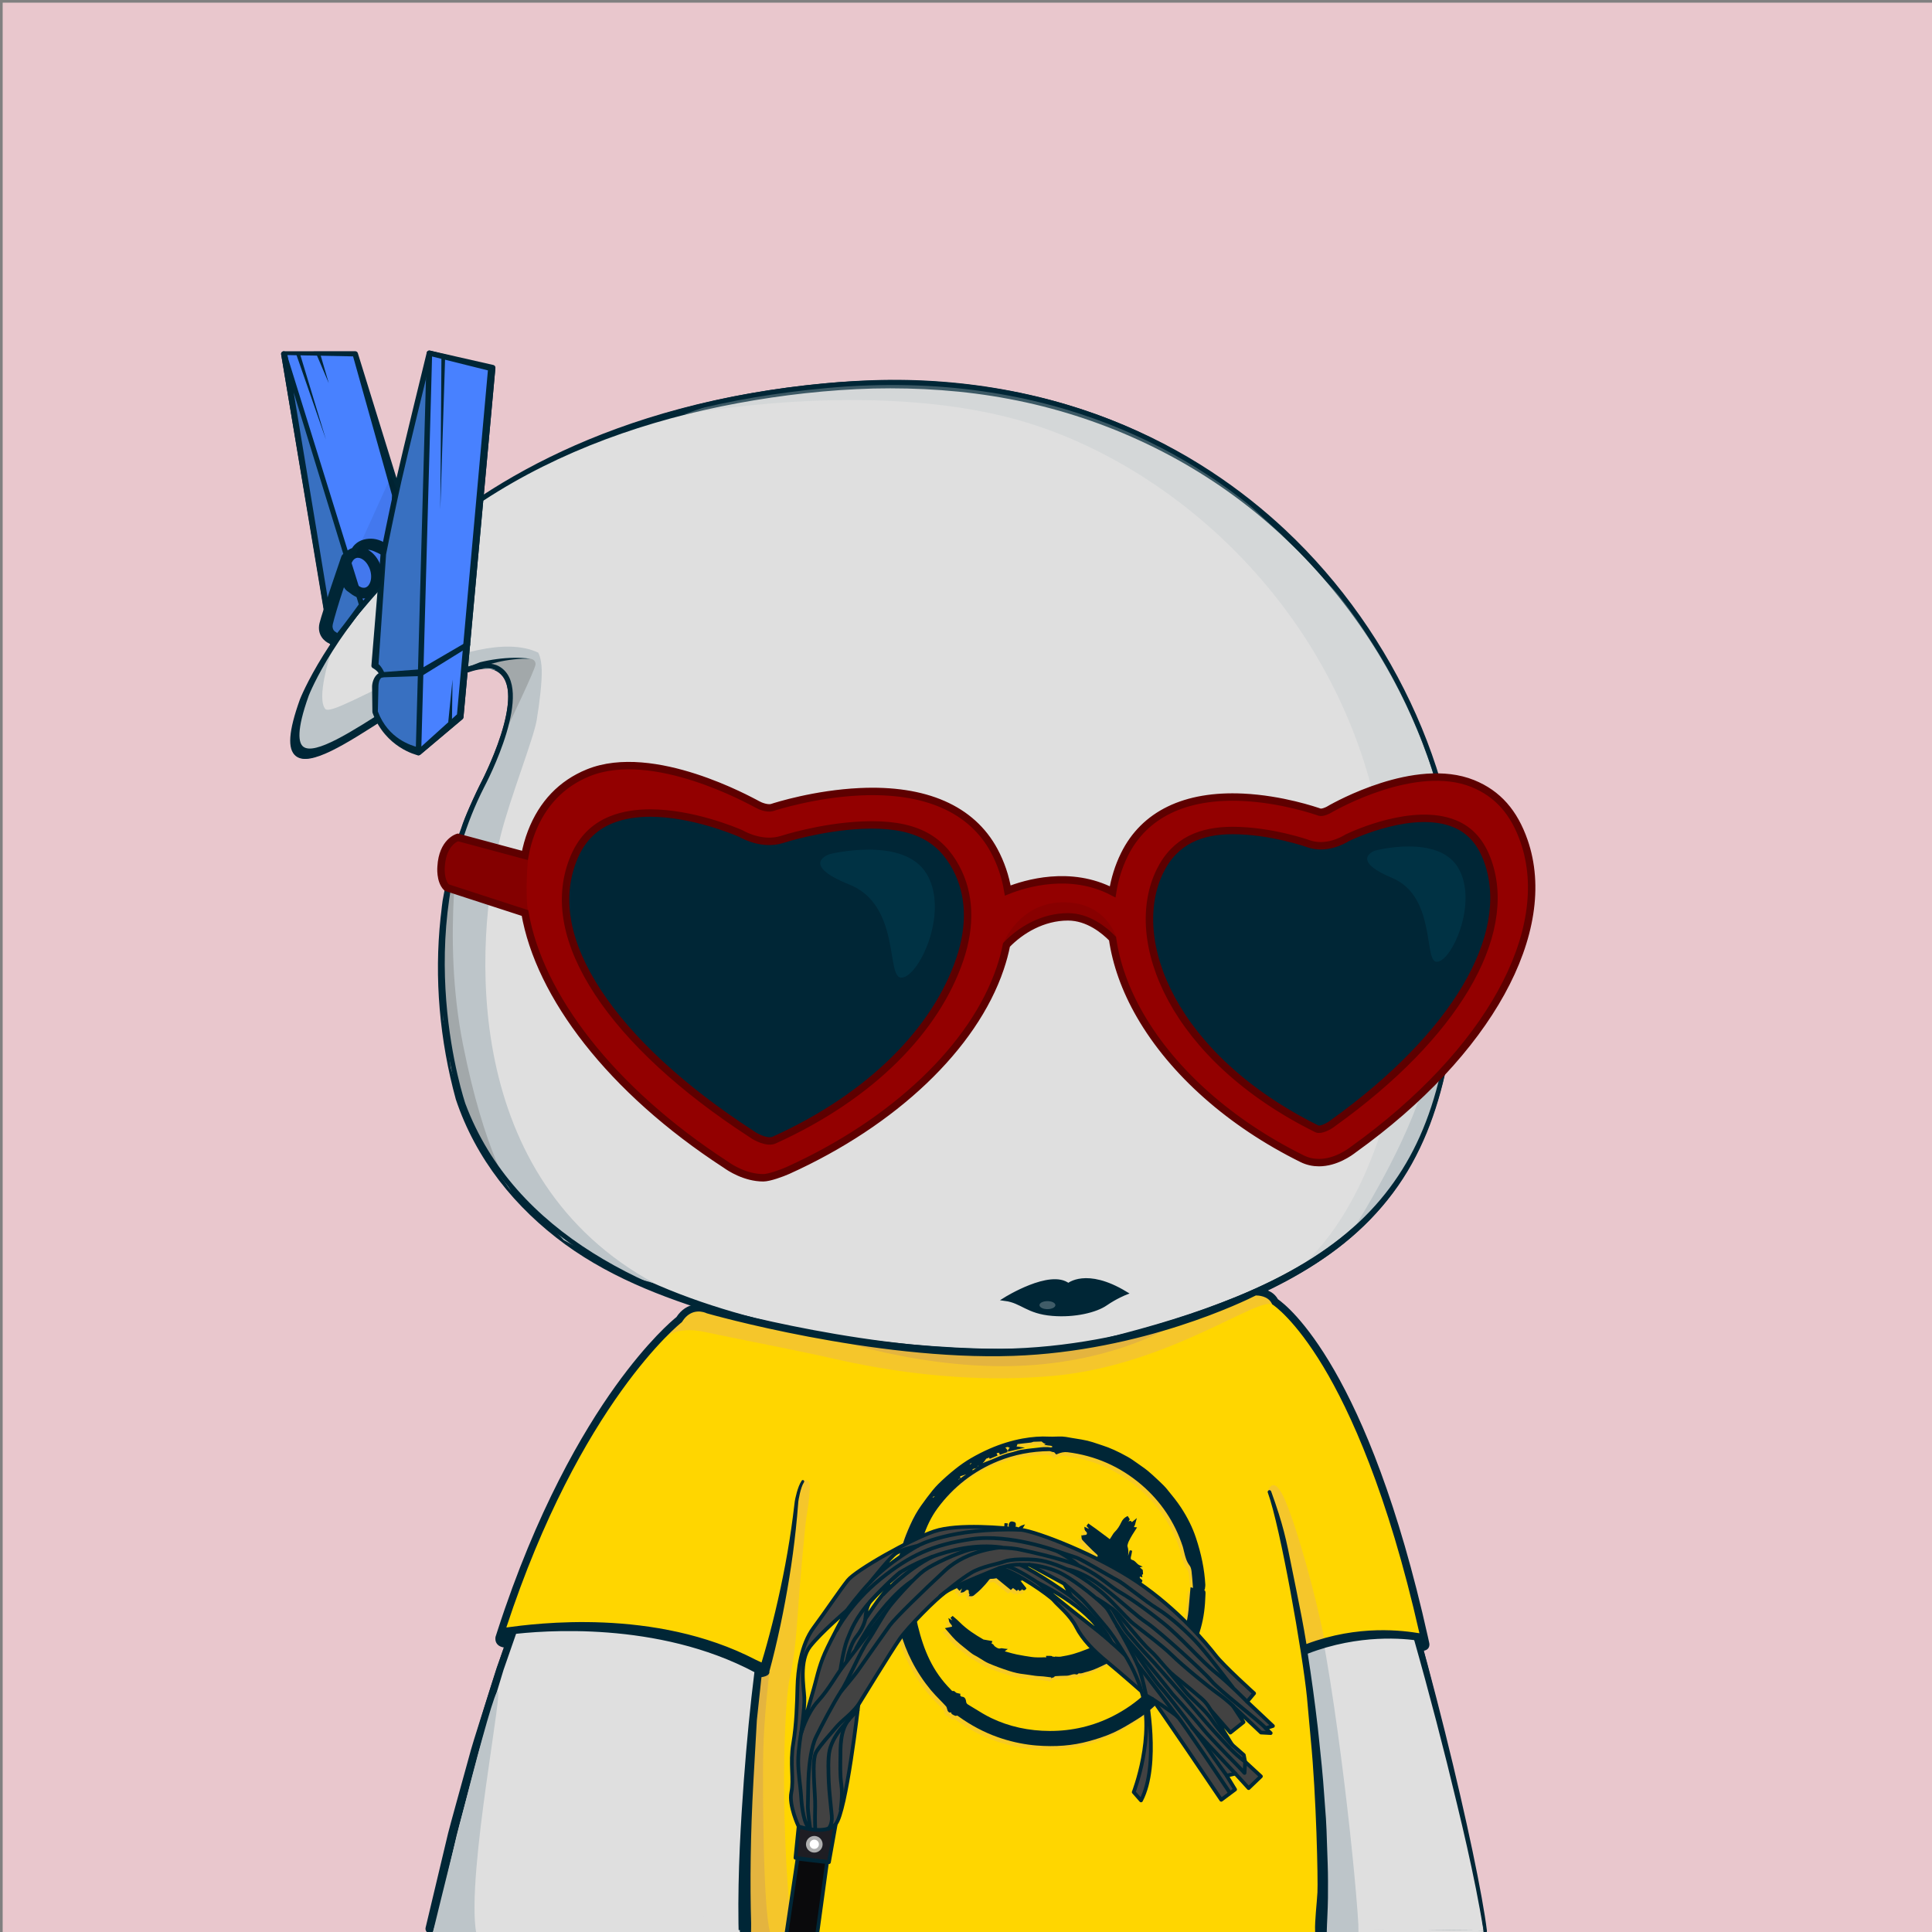
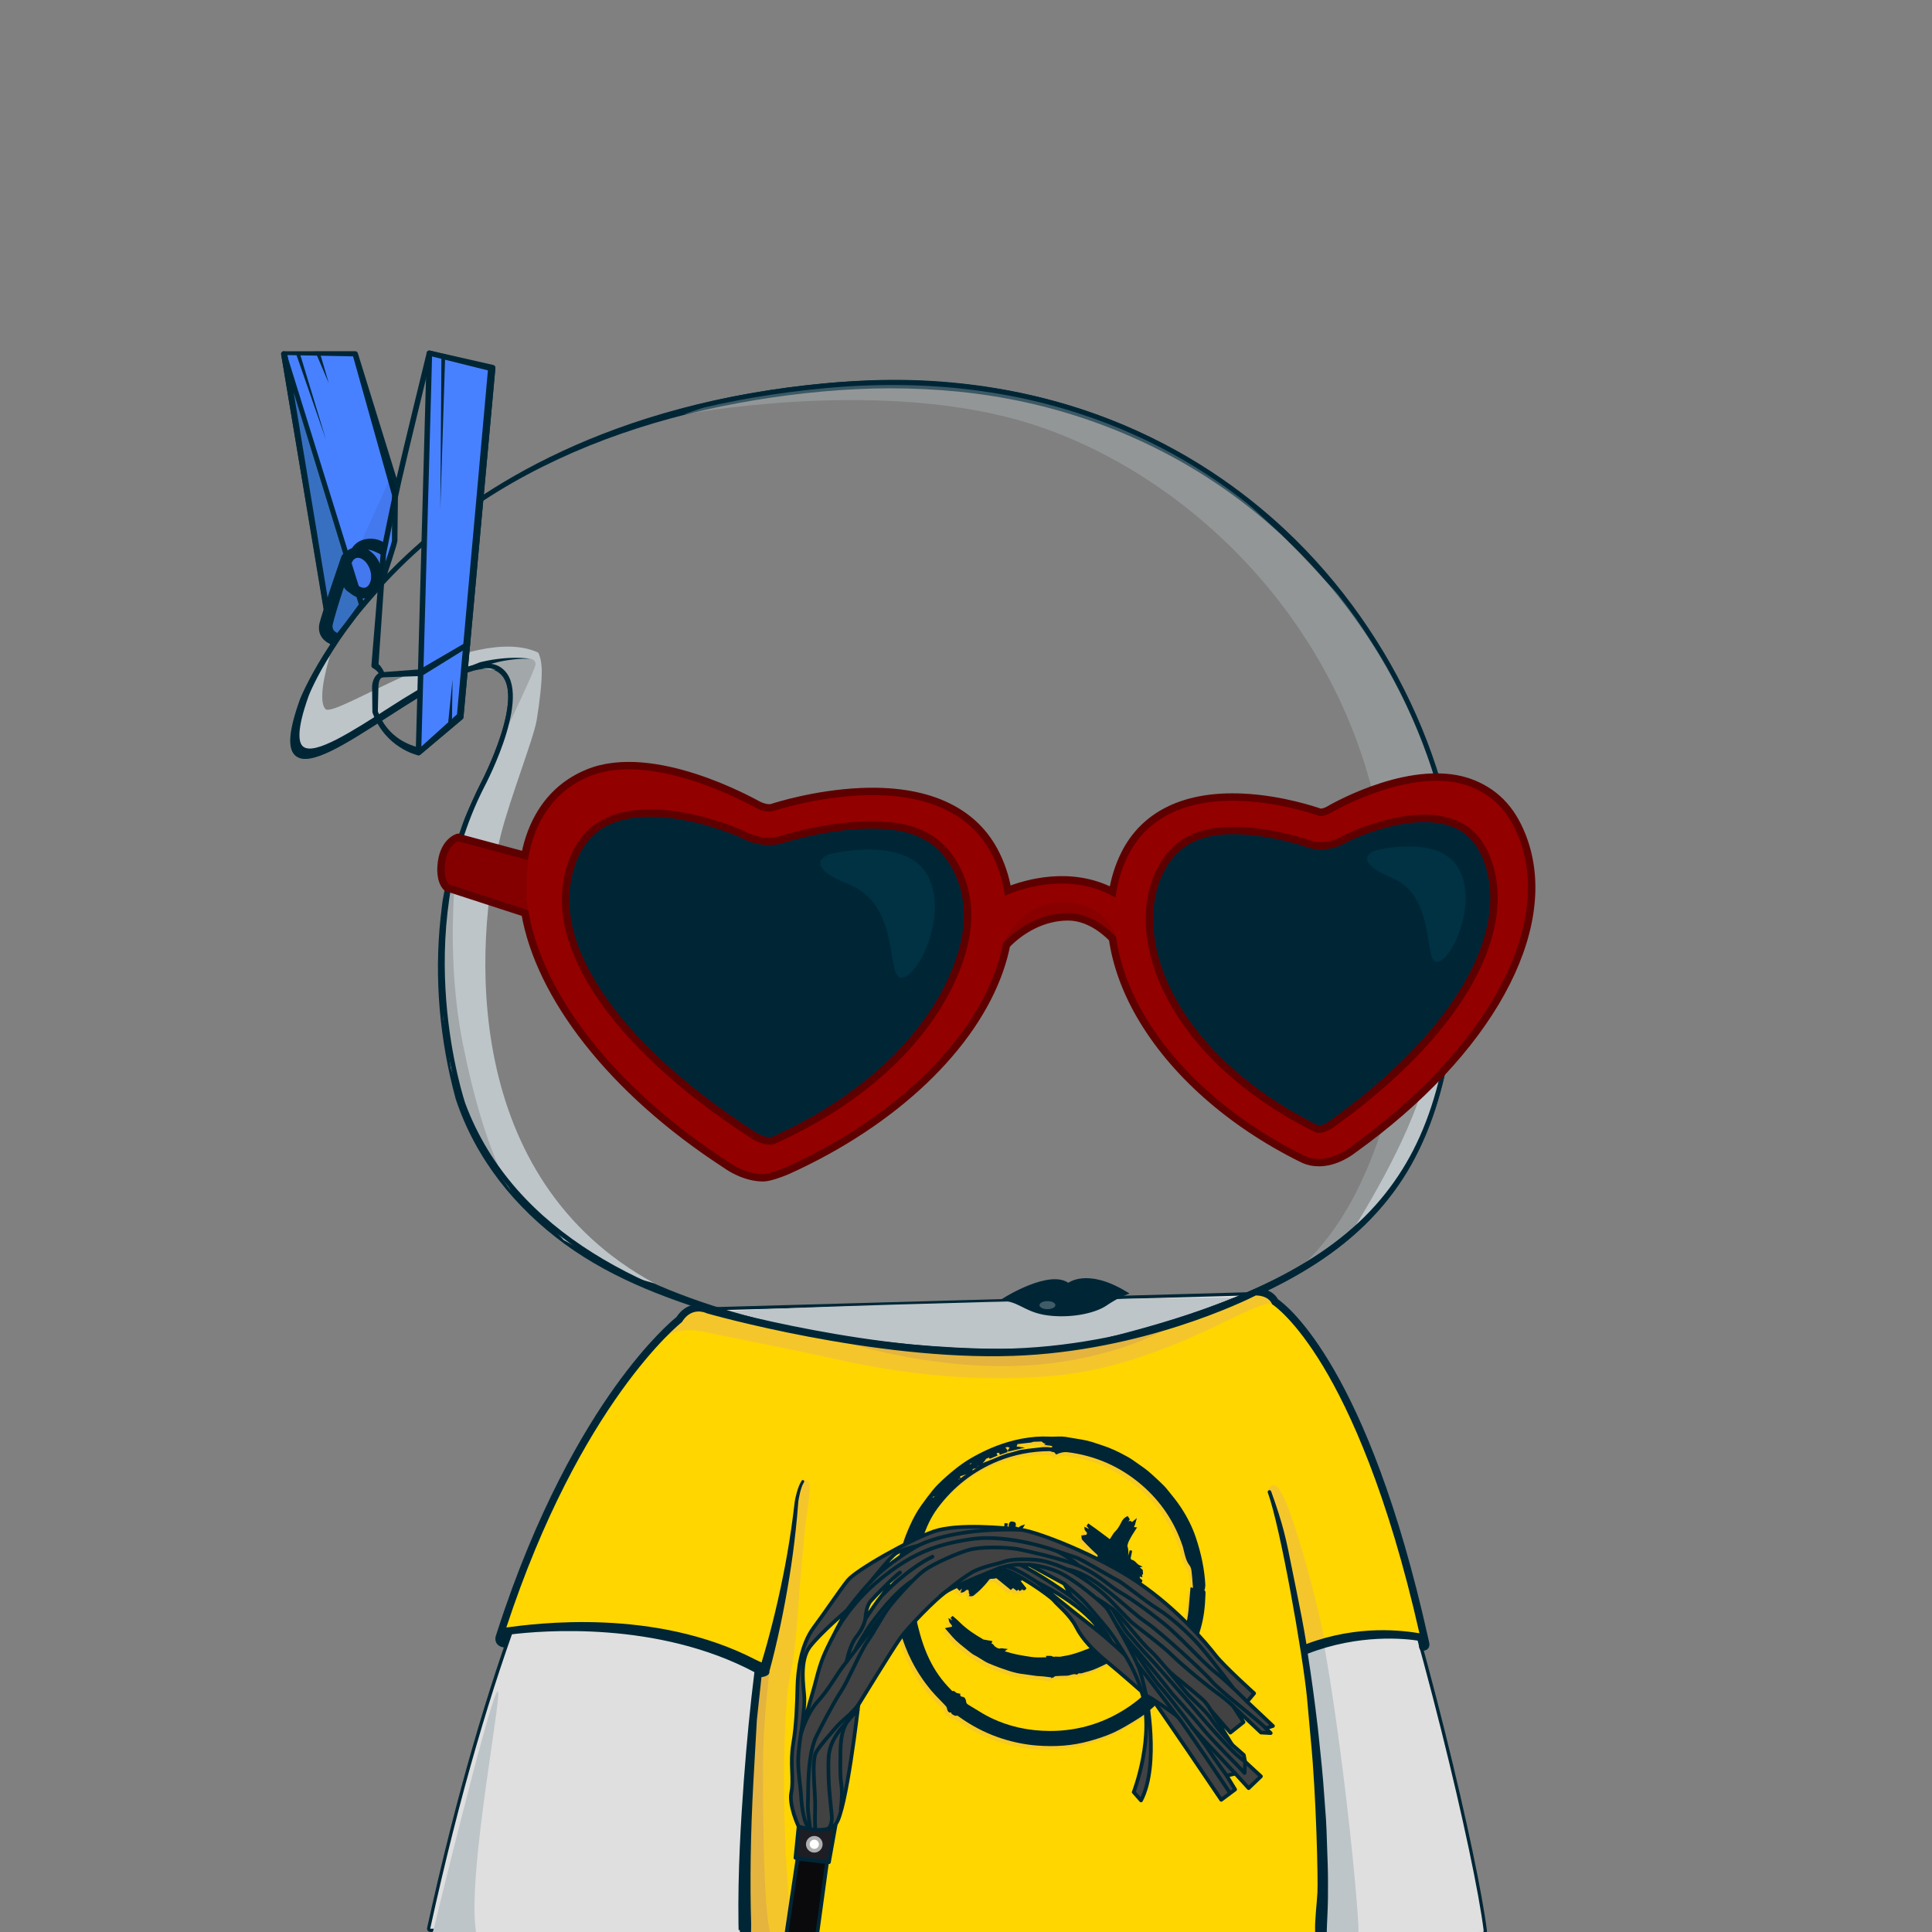
<svg xmlns="http://www.w3.org/2000/svg" version="1.2" viewBox="0 0 520 520" fill="none">
  <rect x="0" y="0" width="520" height="520" fill="#808080" stroke="none" />
-   <path d="M520.47 0.72H0.72V520.47H520.47V0.72Z" fill="#E9C7CD" />
+   <path d="M520.47 0.72H0.72V520.47V0.72Z" fill="#E9C7CD" />
  <path d="M399.34 520.56L115.79 519.97C115.53 519.97 115.28 519.85 115.12 519.65C114.96 519.45 114.89 519.18 114.95 518.93C146.9 373.14 188.1 352.75 189.84 351.95C189.94 351.9 190.06 351.87 190.17 351.87L337.22 347.77C337.3 347.76 337.43 347.78 337.52 347.82C338.16 348.04 353.31 353.7 367.93 394.63C383.16 437.26 397.96 501.19 400.2 519.6C400.23 519.85 400.15 520.09 399.99 520.27C399.82 520.45 399.58 520.56 399.34 520.56ZM116.85 518.26L398.36 518.84C395.76 499.32 381.24 437.01 366.31 395.2C352.74 357.21 338.58 350.15 337.08 349.49L190.41 353.58C187.69 355.04 147.59 378.75 116.85 518.26Z" fill="#002636" />
  <path d="M399.34 519.7C397 500.37 381.76 435.92 367.12 394.91C352.47 353.9 337.24 348.63 337.24 348.63L190.19 352.73C190.19 352.73 148.01 372.06 115.79 519.11L399.34 519.7Z" fill="#DFDFDF" />
-   <path d="M397.72 508.23C397.06 504.42 396.32 500.64 395.57 496.85C394.04 489.28 392.42 481.73 390.66 474.21C387.12 459.18 383.29 444.22 379.1 429.35C376.94 421.93 374.75 414.52 372.36 407.17C370.01 399.81 367.49 392.49 364.57 385.29C361.64 378.11 358.29 371.06 354.07 364.47C351.98 361.17 349.63 358.02 347.01 355.08C345.68 353.62 344.3 352.21 342.76 350.94C341.2 349.65 339.69 348.48 337.59 347.58C337.49 347.54 337.38 347.51 337.26 347.52H337.2C312.69 348.2 288.19 349.19 263.69 350.02C251.44 350.47 239.19 350.88 226.93 351.24C214.68 351.61 202.43 352.04 190.17 352.29H190.15C190.1 352.29 190.05 352.3 190 352.33C188.22 353.29 186.66 354.44 185.14 355.68L182.91 357.58C182.2 358.24 181.52 358.94 180.82 359.62C180.14 360.31 179.41 360.97 178.77 361.69L176.85 363.88L174.93 366.07C174.31 366.82 173.74 367.6 173.14 368.36C171.97 369.91 170.75 371.42 169.62 372.99L166.37 377.81L164.74 380.22C164.22 381.04 163.74 381.88 163.24 382.71L160.27 387.71C152.59 401.18 146.31 415.38 140.61 429.77C139.21 433.38 137.97 437.05 136.64 440.68L134.67 446.14L133.69 448.87L132.81 451.64L129.31 462.71C128.14 466.4 126.95 470.08 125.97 473.83L122.88 485.02C121.88 488.76 120.77 492.47 119.93 496.25L114.55 518.84C114.53 518.93 114.52 519.03 114.52 519.12C114.52 519.8 115.07 520.36 115.75 520.37H115.78C132.24 520.07 151.62 520.35 186.94 520.57C210.64 520.72 234.41 520.65 258.04 520.48L399.43 519.78C399.03 515.84 398.39 512.02 397.72 508.23ZM257.08 518.33C233.46 518.06 209.96 518.07 186.41 517.94C163.39 517.82 140.4 517.83 117.37 517.85L122.26 496.83C123.08 493.06 124.16 489.35 125.14 485.62L128.11 474.43C129.04 470.68 130.19 467 131.32 463.31L134.68 452.24L135.52 449.47L136.47 446.74L138.37 441.28C139.65 437.64 140.86 433.98 142.21 430.37C147.71 415.97 154.06 402.17 161.61 388.72L164.52 383.73C165.01 382.9 165.48 382.06 165.99 381.24L171.09 374.37C172.2 372.8 174.06 370.75 175.21 369.21C175.8 368.45 176.36 367.66 176.97 366.92L178.86 364.74L180.75 362.56C181.39 361.84 182.09 361.19 182.76 360.5C183.44 359.83 184.11 359.13 184.8 358.47L186.97 356.59C188.43 355.37 190.55 354.68 192.16 353.79L192.89 353.47C205.14 353.04 214.75 352.48 227 352.16C239.25 351.84 251.51 351.56 263.77 351.33C288.2 350.8 312.7 350.17 337.12 349.49C338.54 350.13 340.03 351.5 341.37 352.65C342.8 353.84 344.12 355.2 345.38 356.6C347.87 359.43 350.14 362.5 352.17 365.72C356.29 372.13 359.66 379.05 362.58 386.13C365.5 393.22 368.05 400.48 370.44 407.81C372.87 415.12 375.1 422.5 377.29 429.88C381.66 444.66 385.71 459.55 389.45 474.51C391.28 482 393.15 489.48 394.83 497.01C396.51 504.49 398.1 512.18 399.28 519.61L257.08 518.33Z" fill="#002636" />
  <path d="M185.38 358.16C185.38 358.16 224.37 378.66 278.59 378.01C278.59 378.01 308.94 379.99 341.45 352.73C341.45 352.73 339.4 350.62 337.08 349.49C334.74 348.36 197.65 351.87 193.25 353.24C188.85 354.62 185.38 358.16 185.38 358.16Z" fill="#BDC5C9" />
  <path d="M200.36 355.58C200.36 355.58 246.35 373.25 281.94 368.65C317.53 364.05 334.95 349.77 334.95 349.77L298.88 360.42L281.69 364.78L257.46 364.02L234.73 361.88L200.36 355.58Z" fill="#A2A8AA" />
-   <path d="M81.22 188.89C81.22 188.89 109.73 114.29 222.61 104.14C335.49 93.99 394.07 183.82 392.51 249.82C390.95 315.82 372.2 343.17 293.7 362.3C293.7 362.3 284.52 363.86 277.49 364.16C270.46 364.45 150.95 367.97 124.58 297.67C124.58 297.67 108.96 252.56 129.66 211.94C129.66 211.94 143.53 185.77 133.96 180.3C120.51 172.62 66.38 230.29 81.22 188.89Z" fill="#DFDFDF" />
  <path d="M81.1 188.84C83.5 183.13 86.65 177.79 90.11 172.67C93.58 167.56 97.42 162.7 101.57 158.13C109.91 149.02 119.34 140.89 129.62 134.02C134.72 130.51 140.12 127.49 145.57 124.56C151.09 121.77 156.7 119.14 162.48 116.91C174 112.39 185.96 108.96 198.11 106.58C210.27 104.25 222.59 102.76 235 102.33C247.4 101.91 259.86 102.85 272.06 105.2C284.25 107.56 296.19 111.33 307.42 116.66C318.65 121.95 329.2 128.67 338.75 136.58C357.79 152.48 372.74 173.1 382.19 195.95C383.42 198.79 384.4 201.72 385.48 204.62C386.39 207.58 387.44 210.49 388.17 213.5C389.85 219.45 391.02 225.54 391.91 231.66C392.76 237.79 393.05 243.99 392.99 250.18C392.85 256.35 392.55 262.53 392.01 268.69C390.91 280.98 388.73 293.33 384.02 304.87C381.66 310.62 378.65 316.13 374.9 321.11C371.17 326.11 366.76 330.58 361.92 334.5C352.2 342.33 340.96 347.99 329.43 352.47C317.89 357.02 290.25 366.55 269.44 364.52C261.26 364.49 253.09 364.08 244.94 363.39C228.65 361.97 212.42 359.33 196.65 354.77C180.94 350.16 165.5 344.64 152.11 334.92C145.45 330.05 139.39 324.3 134.35 317.73C129.31 311.15 125.32 303.81 122.68 295.87C118.34 279.98 116.84 263.37 118.58 247.01C118.86 244.97 118.96 242.92 119.41 240.9L120.56 234.84C121.64 230.87 122.56 226.86 124.09 223.04C125.33 219.12 127.26 215.46 128.94 211.72C130.81 208.14 132.47 204.44 133.88 200.65C135.25 196.86 136.43 192.95 136.74 188.98C136.88 187.01 136.75 184.98 135.98 183.24C135.21 181.51 133.59 180.21 131.68 180.06C129.76 179.88 127.77 180.37 125.88 181C123.98 181.64 122.13 182.47 120.32 183.38C116.7 185.2 113.2 187.28 109.75 189.44C102.83 193.71 96.16 198.44 88.84 202.1C86.99 202.97 85.1 203.81 83.03 204.1C82.02 204.22 80.87 204.22 79.97 203.55C79.05 202.91 78.71 201.79 78.6 200.77C78.39 198.69 78.84 196.66 79.31 194.68C79.77 192.71 80.41 190.77 81.1 188.84ZM81.34 188.93C80.67 190.85 80.04 192.78 79.56 194.75C79.1 196.71 78.68 198.74 78.9 200.73C79.01 201.7 79.35 202.71 80.15 203.26C80.92 203.84 81.99 203.85 82.96 203.73C84.94 203.44 86.82 202.6 88.64 201.73C95.88 198.05 102.53 193.28 109.43 188.96C112.88 186.79 116.34 184.63 119.98 182.74C121.8 181.8 123.66 180.93 125.6 180.24C127.54 179.56 129.59 179 131.75 179.17C133.95 179.29 135.97 180.85 136.86 182.82C137.77 184.8 137.92 186.98 137.81 189.05C137.55 193.22 136.4 197.21 135.07 201.09C133.7 204.96 132.08 208.73 130.24 212.4C128.65 216.11 126.81 219.72 125.66 223.6C124.22 227.38 123.38 231.34 122.39 235.25L121.36 241.21C121.16 242.2 121.04 243.2 120.95 244.21L120.63 247.22C119.08 263.28 120.73 279.67 125.13 295.14C127.66 302.62 131.54 309.8 136.41 316.13C141.29 322.47 147.17 328.05 153.67 332.78C166.72 342.23 181.83 348.59 197.33 353.11C212.86 357.65 228.93 360.35 245.08 361.83C253.16 362.55 261.27 362.99 269.37 363.05C273.43 363.07 277.47 363.07 281.46 362.7C285.47 362.34 289.5 361.8 293.48 361.16L293.4 361.18C305.34 358.25 317.23 355.02 328.69 350.61C340.15 346.27 351.27 340.8 360.86 333.21C365.64 329.42 369.99 325.08 373.69 320.22C377.41 315.38 380.4 309.99 382.76 304.35C387.47 293.03 389.72 280.81 390.89 268.59C391.47 262.47 391.81 256.32 391.99 250.16C392.09 244.02 391.84 237.87 391.04 231.77C390.18 225.69 389.12 219.61 387.39 213.71C386.65 210.72 385.59 207.83 384.68 204.9C383.6 202.02 382.6 199.11 381.37 196.29C371.93 173.57 356.78 153.28 337.75 137.79C318.68 122.32 295.71 111.92 271.64 107.39C259.6 105.1 247.31 104.3 235.06 104.57C222.81 104.91 210.56 106.3 198.49 108.53C174.39 112.99 150.73 121.25 130.1 134.75C119.76 141.42 110.24 149.38 101.92 158.45C97.76 162.99 93.9 167.81 90.41 172.88C86.93 177.95 83.75 183.28 81.34 188.93Z" fill="#002636" />
  <path d="M88.84 176.45C88.84 176.45 85.13 187.91 87.55 190.81C89.97 193.71 127.09 167.41 144.84 175.64C144.84 175.64 145.72 176.93 145.81 180.32C145.89 183.47 145.25 189.03 144.44 193.88C143.63 198.72 137.34 214.68 134.84 224.54C127.26 254.39 124.35 317.33 176.15 345.41L170.34 343.8L151.78 333.79L134.84 316.04L125.8 301.19L122.73 290.38L119.34 274.56L119.02 260.52L119.83 243.9L122.25 231.31L125.96 219.69L130.32 210.17L134.19 202.59L136.21 195.65L137.81 189.06L136.85 183.71L134.51 180.4L127.65 179.75L123.53 181.44L112 187.18L99.65 195.01L94.57 198.08L86.9 202.36L81.82 203.09L79.88 201.07C79.88 201.07 79.07 196.39 79.32 196.23C79.57 196.07 81.66 188.24 81.66 188.24C81.66 188.24 84.65 182.91 84.81 182.67C84.97 182.43 88.84 176.45 88.84 176.45Z" fill="#BDC5C9" />
  <path d="M127.65 179.76L131.93 178.07L137.3 177.24L142.82 177.31C142.82 177.31 144.2 177.48 144.14 178.82C144.08 180.15 136.94 194.98 136.94 194.98L137.42 189.84L136.88 184.15L134.52 180.42L130.92 178.96L127.65 179.76Z" fill="#A2A8AA" />
  <path d="M129.14 178.26C130.64 177.89 132.15 177.6 133.67 177.4C135.19 177.19 136.72 177.07 138.25 177.05C139.78 177 141.3 177.13 142.81 177.3C141.29 177.28 139.78 177.3 138.27 177.48C136.77 177.64 135.28 177.89 133.82 178.24C132.36 178.58 130.91 178.99 129.5 179.49C128.1 179.98 124.43 181.25 124.22 180.83C124.01 180.41 123.29 180.53 129.14 178.26Z" fill="#002636" />
  <path d="M392.23 240.84C392.23 240.84 387.94 279.32 381.48 297.08C375.02 314.84 361.9 334.5 361.9 334.5L368.34 327.5L375.6 319.59L381.41 309.1L385.93 297.8L389 287.15L390.78 275.21L391.75 262.14L392.56 248.58L392.23 240.84Z" fill="#BDC5C9" />
  <path d="M124.08 223.05C124.08 223.05 118.78 251.73 124.59 281.02C130.4 310.31 137.66 320.72 137.66 320.72L131.73 312.37L125.8 301.19L121.32 287.43L119.38 272.54L119.02 255.96L119.83 243.9L124.08 223.05Z" fill="#A2A8AA" />
  <path d="M199.14 517.66L199.13 520.65L116.44 520.37L118.32 514.06L181.39 513.97L199.14 517.66Z" fill="#DFDFDF" />
  <path d="M133.67 455.57C136.39 450.53 125.3 504.75 128.2 520.4L116.44 520.38C116.44 520.37 130.95 460.61 133.67 455.57Z" fill="#BDC5C9" />
  <path d="M399.24 519.61L399.34 520.56L356.71 520.49L356.75 519.3L356.76 518.98L399.24 519.61Z" fill="#DFDFDF" />
  <path d="M339.09 393.12C339.09 393.12 346.08 402.06 352.37 424.33C358.66 446.6 364.63 500.98 365.6 517.93L365.63 520.53L356.66 520.48L355.92 516.88V508.65L355.44 489.69L354.15 471.54L351.97 451.45L348.34 431.12L344.87 414.58L341.8 401.83L339.09 393.12Z" fill="#BDC5C9" />
  <path d="M352.49 465.23C353 471.32 353.55 477.41 353.83 483.52C354.25 489.62 354.46 495.73 354.74 501.83C355.11 507.61 354.14 514.38 354.37 520.18L356.73 520.48C356.77 517.73 357.03 513.62 357.05 510.87C357.07 507.8 357.09 504.73 356.98 501.67L356.66 492.47C356.56 489.4 356.25 486.35 356.05 483.29C355.64 477.17 354.95 471.07 354.31 464.97C352.89 452.78 351.08 440.64 348.66 428.61C346.15 416.61 343.26 404.66 339.08 393.12C339.06 393.07 339 393.04 338.94 393.06C338.89 393.08 338.86 393.14 338.88 393.2C342.79 404.8 344.53 416.8 346.76 428.81C348.99 440.84 351.28 453.07 352.49 465.23Z" fill="#002636" />
  <path d="M201.84 517.99V520.65L354.39 520.49L354.34 518.85L223.06 515.56L201.84 517.99Z" fill="#DFDFDF" />
  <path d="M217.28 404.99C217.28 404.99 220.88 403.54 219.59 411.93C218.3 420.32 213.84 494.52 215.13 520.66H201.84L200.87 496.49L204.42 450.66L207.08 432.83L209.08 422L212.41 412.97L213.73 409.71L215.34 406.39L217.28 404.99Z" fill="#C2CACC" />
  <path d="M201.81 519.11C201.81 518.62 201.8 518.13 201.81 517.64C201.89 504.85 202.12 492.05 202.84 479.26C203.59 466.48 204.06 453.7 205.71 441.01C206.52 434.66 207.49 428.33 209.03 422.12C209.8 419.02 210.66 415.93 211.76 412.93C212.3 411.43 212.93 409.96 213.66 408.54C214.03 407.84 214.43 407.14 214.9 406.51C215.36 405.89 215.91 405.23 216.58 404.96L216.62 404.94C216.67 404.92 216.7 404.86 216.68 404.81C216.66 404.76 216.6 404.73 216.55 404.75C215.7 405.06 215.2 405.72 214.69 406.35C214.19 406.99 213.77 407.68 213.38 408.39C212.61 409.81 211.94 411.28 211.37 412.78C210.21 415.78 209.27 418.86 208.43 421.96C206.75 428.16 205.64 434.52 204.69 440.86C202.83 453.57 201.56 466.35 200.61 479.15C199.67 491.95 198.97 504.79 199.16 517.65C199.17 518.13 199.19 518.62 199.2 519.11H201.81V519.11Z" fill="#002636" />
  <path opacity="0.32" d="M391.35 228.25L385.48 204.62L376.1 183.47L362.54 162.41L344.92 143.87L330.59 130.7L307.41 116.66L286.29 109.64L269.59 105.77L258.21 104.32L241.27 103.11L225.05 103.59L198.11 106.59L183.9 111.58C183.9 111.58 234.25 101.9 273.95 113.03C313.65 124.17 356.01 160.32 369.45 213.17C369.45 213.17 377.37 243.39 378.12 264.04C378.87 284.69 370.33 324.76 348.51 342.27L357.47 337.19L368.36 327.51L376.35 318.31L382.16 307.42L386.76 293.62L389.42 285.63L392.01 268.7L392.09 243.75L391.35 228.25Z" fill="#BDC5C9" />
  <path d="M345.88 142.56C323.42 121.53 283.79 97.62 222.63 103.13C164.14 108.39 128.68 131.24 109.23 149.49C88.13 169.28 80.77 188.11 80.7 188.3V188.31C77.65 196.83 77.3 201.65 79.62 203.49C83.41 206.5 93.08 200.27 104.27 193.05C115.6 185.75 128.46 177.48 133.71 180.49C142.63 185.59 129.3 211.01 129.16 211.27C108.57 251.67 123.89 297.05 124.05 297.52C147.52 360.12 244.02 364.55 270.82 364.55C274.57 364.55 276.96 364.46 277.59 364.44C284.58 364.15 293.79 362.6 293.92 362.57C369.4 345.18 391.58 318.82 393.22 249.47C394.12 211.7 375.98 170.74 345.88 142.56ZM391.94 249.44C391.09 285.36 385.18 306.63 371.54 322.86C357.31 339.79 333.28 351.65 293.67 361.3C293.58 361.32 284.45 362.86 277.54 363.15C272.42 363.37 151.7 367.56 125.27 297.09C125.11 296.64 109.97 251.78 130.31 211.87C130.89 210.78 144.35 185.08 134.36 179.37C133.4 178.82 132.28 178.58 131.01 178.58C124.37 178.58 115 183.85 104.76 190.45C94.88 196.81 84.66 203.39 81.61 200.96C80.39 199.99 79.66 196.82 83.1 187.23C83.52 186.15 111.84 114.4 222.76 104.42C283.47 98.96 322.74 122.66 345.02 143.51C374.84 171.44 392.82 212.03 391.94 249.44Z" fill="#002636" />
  <path d="M210.2 310.96C255.58 290.44 276.19 254.49 263.6 231.09C251.01 207.69 209.07 221.66 209.07 221.66C205.36 222.76 201.4 220.31 201.4 220.31C201.4 220.31 160.84 201.81 149.99 229.91C140.42 254.7 162.25 284.61 199.68 308.88C199.68 308.89 205.37 313.15 210.2 310.96Z" fill="#002636" />
  <path d="M352.43 307.86C313.32 288.5 295.66 254.37 306.63 232.05C317.6 209.73 353.76 222.87 353.76 222.87C356.96 223.91 360.39 221.55 360.39 221.55C360.39 221.55 395.49 203.79 404.75 230.49C412.92 254.05 393.94 282.6 361.52 305.84C361.53 305.85 356.6 309.92 352.43 307.86Z" fill="#002636" />
  <path d="M410.21 226.39C407.54 218.7 403.17 213.64 396.41 210.9C380.96 204.65 359.22 217.11 358.37 217.54L357.86 217.84C357.4 218.15 355.92 218.8 355.2 218.6C354.03 218.19 344.99 215.09 334.54 214.59C318.98 213.85 307.94 219.2 302.61 230.06C301.07 233.19 300.03 236.54 299.47 240.04C288.11 234.11 275.99 237.79 271.24 239.68C270.6 235.91 269.39 232.32 267.58 228.95C261.55 217.75 249.06 212.27 231.42 213.1C219.36 213.67 208.93 216.97 207.76 217.36C206.46 217.71 204.51 216.91 203.79 216.48L203.29 216.21C202.29 215.75 175.87 200.85 158.3 208.01C151.13 210.93 145.99 216.31 143.03 223.98C142.25 226 141.68 228.09 141.28 230.23L123.23 225.38C123.23 225.38 119.1 226.51 118.72 233.26C118.72 233.26 118.34 237.01 120.22 238.89L141.3 245.74C145.15 267.92 164.29 293.31 195.39 313.5C196.37 314.21 200.55 317 205.44 317C207.02 317 210.42 315.77 212.07 315.03C240.7 302.08 262.06 281.75 269.2 260.65C269.92 258.52 270.49 256.41 270.9 254.32C274.76 250.3 280.69 246.77 287.45 246.77C292.89 246.77 297.26 250.39 299.44 252.63C300.41 259.38 302.88 266.39 306.86 273.28C315.72 288.63 331.2 302.34 350.44 311.86C351.99 312.63 353.53 312.92 355.01 312.92C359.52 312.92 363.34 310.12 364.26 309.4C400.67 283.29 418.6 250.6 410.21 226.39ZM258.35 258.16C252 276.94 234.75 294.92 208.35 306.86C206.57 307.66 203.55 306.14 202.38 305.29L202.13 305.12C183.66 293.14 169.43 280.01 160.97 267.13C152.39 254.07 150.11 242.1 154.19 231.54C156.25 226.21 159.6 222.65 164.45 220.67C167.71 219.34 171.35 218.83 175.01 218.83C186.26 218.83 197.76 223.64 199.35 224.33C200.69 225.09 205.43 227.45 210.35 225.98L210.49 225.94C210.59 225.91 220.68 222.6 232 222.09C246.02 221.46 253.02 225.57 257.33 233.58C261.08 240.56 261.43 249.05 258.35 258.16ZM358.9 302.19L358.68 302.36C357.69 303.15 355.43 304.32 354.43 303.83C315.65 284.63 303.07 253.04 312.23 234.42C316.27 226.2 323.37 223.53 331.74 223.53C342.12 223.53 352.06 227.04 352.23 227.11L352.38 227.16C356.96 228.64 361.32 226.29 362.61 225.49C364.5 224.58 380.47 217.22 391.46 221.68C395.75 223.42 398.71 226.79 400.51 231.98C407.43 251.93 391.49 278.83 358.9 302.19Z" fill="#930000" stroke="#5E0000" stroke-width="2" stroke-miterlimit="10" />
  <path opacity="0.28" d="M142.19 230.53C142.19 230.53 141.15 240.14 142.22 246.05L120.2 238.92C120.2 238.92 115.7 230.38 123.2 225.41L142.19 230.53Z" fill="#5E0000" />
  <path opacity="0.19" d="M270.06 253.84C270.06 253.84 274.21 243.14 285.76 242.86C297.84 242.57 300.47 252.36 300.47 252.36L294.91 249.19L289 247.5L284.78 247.08L279.85 247.78L275.49 249.61L270.06 253.84Z" fill="#5E0000" />
  <path opacity="0.55" d="M223.25 229.91C223.25 229.91 243.24 224.84 249.44 235.26C255.63 245.68 247.09 263.42 242.49 263.13C238.5 262.89 242.4 243.61 228.6 238.07C215.01 232.62 223.25 229.91 223.25 229.91Z" fill="#003C51" />
  <path opacity="0.55" d="M370.1 228.94C370.1 228.94 387.26 224.37 392.58 233.76C397.9 243.15 390.57 259.12 386.62 258.87C383.19 258.65 386.54 241.28 374.7 236.3C363.03 231.38 370.1 228.94 370.1 228.94Z" fill="#003C51" />
  <path d="M355.21 520.07C357.46 486.66 350.71 444.52 350.71 444.52C368.35 437.39 383.37 440.86 383.37 440.86C366.48 365.03 343.2 350.39 343.2 350.39C341.7 347.39 337.78 347.69 337.78 347.69C337.78 347.69 309.27 362.68 272.67 363.95C234.75 365.26 190.6 352.55 190.6 352.55C190.6 352.55 185.91 350.3 182.81 355.18C182.81 355.18 155.12 376.58 134.85 439.27C134.85 439.27 172.95 432.61 204.11 449.5L201.67 482.91L200.54 520.08H355.21V520.07Z" fill="#FFD600" />
  <path opacity="0.45" d="M215.78 398.53C215.78 398.53 218.18 397.49 217.99 400.69C217.8 403.88 217.43 405.95 217.05 408.39C216.67 410.83 215.17 427.16 214.8 433.35C214.42 439.54 213.67 447.24 212.55 451.75C211.42 456.25 209.55 485.35 213.11 520.08L201.53 520.11L200.91 507.32V489.86L202.6 466.02L204.66 449.13L206.91 447.44L210.48 429.61L214.81 405.03L215.78 398.53Z" fill="#EAB560" />
  <path opacity="0.45" d="M178.48 360.43C178.48 360.43 181.58 356.77 189.46 358.46C197.34 360.15 213.39 363.25 220.99 364.94C228.59 366.63 254.28 373.04 283.78 370.29C314.94 367.38 339.58 348.24 342.65 351.24C345.72 354.24 342.65 351.24 342.65 351.24L342.72 349.27L338.5 347.67L336.53 348.42L330.05 351.61L317.66 355.93L305.27 359.31L292.6 362.03L277.4 363.72L262.38 364L248.96 362.97L235.16 361.66L212.45 357.81L196.03 353.87L188.05 351.99L184.95 352.74L183.07 354.9L179.79 357.62L178.48 360.43Z" fill="#EAB560" />
  <path opacity="0.45" d="M341.19 401.59C341.19 401.59 342.63 396.04 346.01 404.07C349.2 411.64 354.18 429.41 356.43 441.24C358.68 453.07 356.43 441.24 356.43 441.24L354.55 442.84L351.27 443.78L349.49 435.33L346.39 419.37L343.76 408.39L341.51 401.13" fill="#EAB560" />
  <path opacity="0.45" d="M220.01 358.92C220.01 358.92 248.78 369.71 278.43 367.37C301.39 365.55 314.94 357.14 314.94 357.14L279.7 364.13L258.16 363.85L238.73 361.74L220.01 358.92Z" fill="#CE9E57" />
  <path opacity="0.45" d="M207.1 449.86C207.1 449.86 205.61 462.07 205.42 471.64C205.23 481.21 205.4 514.06 207.27 520.07L202.15 520.09C202.15 520.09 200.91 513.12 200.91 512.56C200.91 512 201.1 482.71 201.29 482.15C201.48 481.59 203.35 453.24 203.35 453.24L204.66 449.11L207.1 449.86Z" fill="#CE9E57" />
  <path d="M384.68 442.19L384.34 440.64C368.25 368.4 346.58 351.51 343.96 349.69C342.1 346.38 338.06 346.91 337.88 346.93L337.67 346.95L337.49 347.05C337.21 347.2 308.57 361.71 272.63 362.95C236.02 364.21 193.01 352.19 190.94 351.61C189.02 350.73 184.84 350.26 182.05 354.5C181 355.34 174.43 360.84 165.61 373.13C156.94 385.22 144.4 406.45 133.89 438.96L133.38 440.54C133.38 440.54 132.73 443.21 136.11 443.49L137.3 439.93C145.85 438.86 176.98 436.22 203.05 450.06C201.93 459.02 201 468.62 200.21 479.14C199.43 489.77 198.56 503.75 198.76 517.67L198.8 519.49H199.55L199.53 520.04L202.15 520.09L202.17 518.41C202.17 518.16 202.18 517.9 202.17 517.65C201.84 506.93 202 493.48 202.78 479.52C202.92 477.13 203.05 474.73 203.18 472.34C203.35 469.25 203.52 466.12 203.71 462.98L204.95 451.41C206.73 451.14 207.18 450.51 207.08 449.85C208.08 446.2 209.03 442.25 210.06 437.44C210.95 433.22 211.76 428.88 212.46 424.54C213.14 420.37 213.73 416 214.2 411.54C214.45 409.28 214.64 406.99 214.8 405C214.85 403.94 215.07 402.91 215.31 401.87C215.58 400.82 215.86 399.8 216.4 398.93C216.51 398.76 216.45 398.53 216.28 398.42C216.11 398.31 215.88 398.36 215.77 398.53C215.14 399.48 214.8 400.54 214.47 401.65C214.19 402.69 213.91 403.79 213.81 404.92C213.52 407.33 213.27 409.36 212.97 411.39C212.33 415.81 211.58 420.13 210.75 424.23C209.89 428.51 208.93 432.79 207.88 436.93C206.87 440.93 205.93 444.33 204.97 447.46L203.39 446.72C176.18 432.59 143.81 437.03 136.28 438.04C156.16 377.6 183.13 356.17 183.4 355.96L183.54 355.85L183.63 355.7C186.15 351.72 189.74 353.25 190.14 353.44L190.3 353.5C190.74 353.63 235.05 366.25 272.69 364.94C307.47 363.74 335.34 350.03 338.02 348.67C338.7 348.67 341.28 348.8 342.29 350.82L342.42 351.07L342.65 351.22C342.71 351.26 348.48 355.03 356.22 367.93C363.28 379.7 373.46 401.65 382.04 439.59C377.87 438.92 365.74 437.16 351.63 442.49C350.82 437.48 349.97 433.22 349.02 428.52C348.49 425.97 348.06 423.81 347.67 421.86C346.22 414.54 345.42 410.5 342.12 401.37C342.02 401.13 341.74 401.02 341.5 401.11C341.38 401.16 341.29 401.25 341.24 401.37L341.18 401.58L341.23 401.72C344.6 410.96 350.61 445.16 351.77 456.85L352.78 468.03C354.31 483.6 354.76 506.1 354.59 509.36C354.43 512.27 353.85 516.98 353.96 519.73L353.97 520.05L357.1 520.04L357.11 519.62C357.13 518.35 357.19 517.65 357.25 516.07C357.33 514.24 357.41 512.36 357.42 510.88C357.44 507.87 357.46 504.76 357.35 501.66L357.03 492.46C356.97 490.47 356.81 488.46 356.66 486.52C356.58 485.44 356.49 484.35 356.42 483.27C356.07 477.98 355.5 472.63 354.95 467.45L354.68 464.92C353.87 457.95 352.97 451.37 351.98 445.09C365.93 439.71 378.17 441.02 381.93 441.62C381.81 442.55 381.7 444.57 383.2 444.3C385.15 443.94 384.68 442.19 384.68 442.19Z" fill="#002636" />
  <g opacity="0.6">
    <path opacity="0.6" d="M323.76 429.96C323.77 429.64 323.78 429.2 323.47 428.94C323.43 428.91 323.4 428.88 323.36 428.86L323.59 428.79L323.61 428.56C323.62 428.46 323.64 428.35 323.65 428.25C323.69 428 323.73 427.74 323.71 427.48C323.48 423.4 322.65 419.26 321.16 414.81C320.25 412.09 318.94 409.44 317.15 406.71C316.06 405.05 314.78 403.49 313.54 401.98L313.44 401.85C312.78 401.04 312.01 400.31 311.26 399.6L310.98 399.34C310 398.41 309.11 397.6 308.24 396.87C307.66 396.39 307.04 395.96 306.44 395.54L306.17 395.35C305.88 395.15 305.6 394.95 305.32 394.75C304.53 394.19 303.71 393.6 302.85 393.12C300.18 391.63 298.04 390.66 295.92 389.99C295.54 389.87 295.16 389.74 294.78 389.61C293.88 389.31 292.96 388.99 292.02 388.77C290.98 388.52 289.91 388.36 288.88 388.19C288.49 388.13 288.09 388.07 287.7 388C287.49 387.97 287.29 387.93 287.08 387.89C286.49 387.78 285.87 387.67 285.25 387.64C284.66 387.62 284.07 387.63 283.49 387.65C282.89 387.67 282.27 387.69 281.68 387.66C279.4 387.54 277.06 387.71 274.52 388.17C271.62 388.7 268.65 389.61 265.71 390.88C264.01 391.62 262.27 392.5 260.54 393.51C259.16 394.32 257.76 395.29 256.39 396.39C254.72 397.72 253.2 399.08 251.85 400.41C250.76 401.49 249.8 402.73 248.92 403.9L248.78 404.08C247.72 405.51 246.61 406.99 245.73 408.57C244.66 410.46 243.81 412.5 243.18 414.06C242.72 415.21 242.35 416.41 242 417.57C241.87 418.01 241.73 418.45 241.59 418.89C240.95 420.91 240.56 423.06 240.44 425.28C240.31 427.54 240.35 429.83 240.38 432.05L240.39 432.53C240.43 435.26 241.05 437.93 241.65 440.18C242.38 442.9 243.42 445.59 244.75 448.17C246.16 450.92 247.87 453.5 249.82 455.86C250.58 456.77 251.42 457.64 252.23 458.47C252.8 459.05 253.39 459.66 253.94 460.27C254.06 460.4 254.12 460.64 254.19 460.89C254.24 461.06 254.28 461.24 254.35 461.41C254.39 461.52 254.7 462.03 255.08 461.91C255.13 461.9 255.21 461.87 255.28 461.85C255.3 461.93 255.32 462.03 255.33 462.08C255.42 462.49 256.5 462.82 256.5 462.82L256.97 462.74C257.07 462.81 257.17 462.88 257.27 462.95C260.62 465.37 264.19 467.26 267.89 468.56C270.96 469.64 274.11 470.36 277.26 470.7C277.58 470.73 277.9 470.76 278.22 470.79C283.38 471.21 288 470.84 292.35 469.64C294.22 469.13 296.66 468.4 299 467.33C301.21 466.32 303.31 465.02 305.34 463.76L305.39 463.73C307.6 462.36 309.67 460.66 311.54 458.67C312.6 457.54 313.58 456.3 314.53 455.11C314.98 454.54 315.42 453.98 315.88 453.42C317.55 451.39 318.92 449.01 320.2 445.93C321.07 443.85 321.84 441.57 322.51 439.15C323.26 436.46 323.66 433.54 323.76 429.96ZM319.61 429.49C319.53 430.26 319.47 431.04 319.41 431.79C319.28 433.45 319.15 435.16 318.83 436.79C318.04 440.86 316.46 444.87 314.14 448.7C310.42 454.84 305.27 459.61 298.84 462.88C293.6 465.54 287.89 466.89 281.88 466.88C276.18 466.87 270.86 465.7 266.06 463.39C264.53 462.65 263.04 461.74 261.61 460.85C261.05 460.51 260.5 460.16 259.93 459.83C259.57 459.61 259.36 459.41 259.32 458.98C259.21 457.97 258.7 457.7 258.28 457.66C258.21 457.65 258.14 457.65 258.07 457.65C258.05 457.63 258.02 457.6 257.99 457.58C257.93 457.53 257.87 457.48 257.81 457.43L257.73 457.38L257.78 456.88L257.48 456.81C257.4 456.79 257.33 456.77 257.25 456.76C257.07 456.72 256.89 456.68 256.73 456.63C256.68 456.61 256.61 456.56 256.55 456.5C256.5 456.46 256.45 456.42 256.41 456.39C256.39 456.38 256.37 456.35 256.35 456.33C256.24 456.23 256.07 456.08 255.84 456.13C255.62 456.18 255.52 456.1 255.27 455.82C255.22 455.77 255.17 455.71 255.12 455.66C250.31 450.79 247.96 445.27 246.32 438.54C245.09 433.52 244.91 428.39 245.78 423.26C246.77 417.4 248.14 411.67 251.65 406.92C255.91 401.16 261.41 396.9 267.98 394.24C272.27 392.51 276.9 391.61 281.76 391.56C281.88 391.56 282.03 391.61 282.19 391.67C282.31 391.71 282.43 391.76 282.54 391.78C282.68 391.81 282.85 391.85 283.01 391.85L283.58 392.47L283.81 392.37C284.84 391.91 285.73 391.75 286.61 391.85C294.05 392.77 300.72 395.69 306.42 400.54C311.7 405.03 315.48 410.67 317.65 417.31C317.72 417.52 317.77 417.73 317.82 417.96C317.85 418.11 317.88 418.25 317.92 418.4C317.96 418.57 318 418.73 318.05 418.9C318.34 420.08 318.65 421.29 319.47 422.35C319.8 422.77 319.93 423.41 319.99 423.87C320.13 425 320.21 426.16 320.3 427.28C320.33 427.64 320.35 428 320.38 428.35C320.38 428.36 320.38 428.38 320.38 428.39L319.74 428.19L319.66 428.9C319.65 429.13 319.63 429.31 319.61 429.49ZM257.81 398.87L257.72 398.59C257.69 398.48 257.69 398.42 257.7 398.4C257.74 398.32 258.01 398.24 258.1 398.22C258.57 398.08 258.98 397.94 259.36 397.8C258.8 398.16 258.29 398.51 257.81 398.87ZM261.8 396.32C261.55 396.47 261.31 396.61 261.06 396.75C261.05 396.76 261.03 396.77 261.02 396.77C261.03 396.73 261.04 396.69 261.05 396.64C261.05 396.6 261.05 396.55 261.05 396.51L261.16 396.39C261.21 396.37 261.27 396.35 261.32 396.33C261.39 396.3 261.49 396.28 261.59 396.26C261.66 396.24 261.73 396.22 261.82 396.2L261.8 396.32ZM261.94 396.16C262.01 396.13 262.08 396.1 262.15 396.05C262.13 396.07 262.12 396.08 262.11 396.1C262.04 396.16 261.97 396.22 261.9 396.27L261.94 396.16ZM262.43 395.75C262.47 395.68 262.5 395.61 262.52 395.52C262.54 395.52 262.56 395.51 262.57 395.5C262.61 395.49 262.66 395.48 262.7 395.46C262.61 395.55 262.52 395.65 262.43 395.75ZM257.71 398.94C257.59 399.03 257.47 399.12 257.35 399.21L257.28 399.1L257.71 398.94ZM250.47 404.03C250.44 404.04 250.37 404.03 250.31 404.02L250.47 403.82L250.81 403.73C250.85 403.72 250.89 403.71 250.93 403.7C250.77 403.84 250.62 403.95 250.47 404.03ZM277.2 389.13C277.32 389.08 277.44 389.04 277.54 389.04C278.06 389.01 278.59 389 279.1 388.99C279.28 388.99 279.47 388.98 279.65 388.97L279.96 389.23C280.24 389.47 280.52 389.58 280.78 389.61L280.33 389.86L281.3 390.03C281.45 390.06 281.6 390.07 281.75 390.08C282.19 390.11 282.44 390.15 282.6 390.4C282.44 390.48 282.22 390.6 282.12 390.58C280.9 390.35 279.71 390.5 278.56 390.64C278.24 390.68 277.92 390.72 277.6 390.75C276.61 390.85 275.31 390.99 274 391.22C273.54 391.3 273.09 391.44 272.65 391.58C272.27 391.7 271.92 391.81 271.55 391.89C270.05 392.21 268.65 392.8 267.29 393.38C266.64 393.65 265.97 393.94 265.3 394.19C264.76 394.39 264.26 394.58 263.77 394.81C263.84 394.74 263.91 394.66 263.98 394.59C264.05 394.52 264.11 394.45 264.18 394.38C264.25 394.31 264.3 394.23 264.37 394.13C264.41 394.07 264.45 394.01 264.51 393.92L264.74 393.59C264.94 393.55 265.14 393.46 265.34 393.37C265.4 393.34 265.46 393.32 265.52 393.29L265.67 393.64L267.8 392.76L267.53 392.11C267.75 392.06 267.97 392.02 268.19 391.99L268.41 392.56L270.48 391.83L270.43 391.54C270.42 391.51 270.42 391.48 270.41 391.45L270.65 391.34L270.56 391.72L275.19 390.63L273.37 390.36C273.21 390.34 273.06 390.32 272.9 390.32C272.98 390.18 273.05 390.03 273.09 389.85L273.14 389.67C273.75 389.6 274.35 389.53 274.96 389.46C275.56 389.4 276.15 389.33 276.75 389.26C276.9 389.23 277.06 389.18 277.2 389.13ZM270.5 390.42L271.07 390.66C271.08 390.66 271.08 390.67 271.09 390.67C270.88 390.8 270.74 390.96 270.69 391.16L270.67 391.23H270.34C270.24 390.94 270.08 390.74 269.86 390.63C269.85 390.62 269.83 390.62 269.81 390.61C270.04 390.54 270.27 390.48 270.5 390.42ZM260.41 395.11C260.36 395.09 260.31 395.07 260.26 395.06C260.42 394.95 260.58 394.85 260.74 394.74C260.74 394.8 260.74 394.86 260.74 394.91L260.41 395.11Z" fill="#EAB560" />
    <path opacity="0.6" d="M309.09 434.14L308.89 434.31L309.31 433.4L308.65 432.9L306.22 435.63L305.78 435.59C305.37 435.55 305.11 435.83 304.92 436.03C304.86 436.09 304.76 436.2 304.74 436.21C304.74 436.21 304.67 436.19 304.54 436.02C304.52 435.99 304.34 435.77 304.03 435.96C303.78 436.05 303.53 436.14 303.27 436.23L302.87 436.37L303.09 437.62C302.95 437.7 302.78 437.77 302.59 437.83C302.22 437.94 301.94 437.92 301.86 437.88L301.63 437.75L301.44 437.93C301.38 437.99 301.33 438.05 301.27 438.1C301.22 438.16 301.14 438.24 301.11 438.26C300.31 438.58 299.95 439.21 300.03 440.14C300.04 440.21 299.99 440.34 299.95 440.37C299.68 440.59 299.42 440.81 299.15 441.03C298.45 441.62 297.74 442.23 296.95 442.65C295.59 443.37 294.12 443.95 292.7 444.52C292.42 444.63 292.14 444.74 291.85 444.86C290.44 445.43 289.28 445.83 288.21 446.14C287.06 446.47 285.85 446.69 284.78 446.87C284.53 446.91 284.25 446.9 283.93 446.88C283.76 446.87 283.59 446.86 283.41 446.85H283.24L283.16 446.95C283.11 446.91 283.04 446.88 282.97 446.87C282.85 446.84 282.74 446.87 282.66 446.91C282.58 446.8 282.47 446.71 282.31 446.69C282.04 446.65 281.77 446.65 281.51 446.66C281.41 446.66 281.32 446.66 281.22 446.66H280.86V447.02C280.86 447.05 280.86 447.08 280.86 447.1C280.82 447.09 280.78 447.08 280.74 447.08C280.63 447.06 280.51 447.03 280.39 447.04C279.75 447.09 279.1 447.08 278.6 447.07C278.04 447.06 277.5 447.04 276.97 446.96C275.67 446.77 274.33 446.56 273 446.29C272.17 446.12 271.33 445.88 270.51 445.65L269.91 445.48C269.85 445.46 269.79 445.44 269.73 445.41L270.56 444.81L269.65 444.71C269.52 444.7 269.41 444.68 269.31 444.66C269.07 444.62 268.84 444.57 268.61 444.64C268.04 444.81 267.57 444.47 267.11 444.14L267 444.06C266.95 444.03 266.89 443.94 266.84 443.86C266.72 443.68 266.53 443.4 266.17 443.35L266.4 442.68L265.43 442.51C264.94 442.43 264.47 442.35 264.01 442.26C263.99 442.26 263.93 442.22 263.89 442.19L263.84 442.16C261.84 441 259.54 439.56 257.59 437.59C257.23 437.22 256.84 436.89 256.46 436.56C256.29 436.41 256.11 436.26 255.94 436.11L255.71 435.9L255.11 436.42L255.61 437.12L254.57 436.47L254.73 437.27C254.8 437.62 255.02 437.88 255.22 438.12C255.5 438.45 255.59 438.6 255.51 438.81L253.62 439.2L254.02 439.66C254.3 439.98 254.57 440.29 254.83 440.59C255.41 441.27 255.97 441.92 256.58 442.51C257.27 443.17 258.02 443.77 258.75 444.35C259.03 444.57 259.3 444.79 259.57 445.01L259.73 445.14C260.15 445.49 260.59 445.84 261.05 446.16C261.31 446.34 261.59 446.49 261.86 446.63C262.03 446.72 262.19 446.8 262.35 446.9C262.67 447.09 262.99 447.29 263.31 447.49C263.97 447.91 264.66 448.35 265.4 448.67C267.1 449.4 268.96 450.09 270.93 450.72C272.35 451.17 273.62 451.46 274.84 451.58C275.4 451.64 275.99 451.73 276.55 451.82C277.42 451.96 278.32 452.1 279.24 452.13C279.82 452.15 280.41 452.22 281.03 452.3C281.32 452.34 281.61 452.37 281.91 452.41L282.26 452.45L282.22 452.7L282.64 452.49L282.98 452.53L282.83 452.4C282.93 452.35 283.02 452.3 283.1 452.25C283.2 452.19 283.3 452.13 283.35 452.12C284.3 452.06 285.33 452 286.35 452C286.77 452 287.16 451.89 287.53 451.78C288.05 451.63 288.49 451.5 288.97 451.66C289.19 451.74 289.36 451.59 289.44 451.52C289.45 451.51 289.46 451.5 289.47 451.49C289.52 451.46 289.57 451.42 289.62 451.37C289.63 451.36 289.63 451.36 289.64 451.35C290.15 451.46 290.61 451.31 291.01 451.18C291.15 451.13 291.3 451.09 291.44 451.05C293.69 450.52 295.73 449.48 297.71 448.48L297.96 448.35C298.22 448.22 298.46 448.07 298.69 447.92C299.15 447.63 299.58 447.35 300.12 447.26C300.55 447.19 300.89 446.89 301.21 446.59C301.36 446.46 301.49 446.34 301.63 446.24C301.67 446.21 301.71 446.18 301.76 446.15C301.84 446.09 301.97 445.99 302.06 445.95C302.37 446.09 302.7 446.19 302.93 445.98C303.12 445.81 303.12 445.57 303.06 445.33C303.09 445.33 303.11 445.34 303.11 445.34C303.13 445.35 303.17 445.41 303.19 445.56C303.25 445.94 303.3 446.32 303.35 446.69L303.46 447.52L304.29 447.45L304.21 445.72L304.71 445.75L304.86 445.12L304.41 444.83L305.66 443.48C305.74 443.57 305.83 443.66 305.91 443.75L306.05 443.91L306.66 443.75L306.84 442.07L305.89 442.39C305.86 442.29 305.87 442.1 305.97 441.91C306.01 441.82 306.06 441.76 306.1 441.71L306.22 441.79L306.63 441.41L306.59 441.34C306.6 441.32 306.62 441.29 306.63 441.27C306.72 441.11 306.8 440.97 306.89 440.86C306.94 440.8 307.03 440.75 307.13 440.69C307.3 440.59 307.48 440.48 307.61 440.28C307.97 439.69 308.31 439.07 308.63 438.47C308.75 438.24 308.87 438.02 309 437.79L309.13 437.55L308.64 437.1L309.39 435.74L309 435.48L309.59 434.64L309.09 434.14Z" fill="#EAB560" />
    <path opacity="0.6" d="M290.66 415.51C291.03 415.93 291.42 416.34 291.82 416.74C292.02 416.94 292.22 417.14 292.41 417.33C293.04 417.97 293.7 418.63 294.39 419.23C294.82 419.6 294.82 419.71 294.63 420.05C293.58 421.91 292.54 423.78 291.54 425.59C291.45 425.76 291.39 425.94 291.34 426.11C291.32 426.18 291.3 426.25 291.27 426.31L291.18 426.56L291.74 426.97L292.13 426.55L291.77 428.33L292.53 427.49C292.62 427.39 292.69 427.31 292.75 427.23C292.84 427.12 292.91 427.03 292.97 427C293.12 426.92 293.26 426.87 293.34 426.86C293.54 427.06 293.72 427.32 293.93 427.61C294.03 427.75 294.14 427.9 294.25 428.05L294.49 428.37L298.45 423.05C298.58 423.16 298.7 423.26 298.83 423.37C299.34 423.81 299.87 424.26 300.41 424.69C300.73 424.95 300.89 425.2 300.93 425.55L300.94 425.6C300.96 425.77 300.98 425.99 301.15 426.14C301.9 426.8 302.58 427.12 303.19 427.11C303.23 427.15 303.26 427.19 303.29 427.22C303.44 427.39 303.6 427.57 303.83 427.52C303.87 427.51 303.93 427.5 303.98 427.49C303.98 427.5 303.99 427.52 303.99 427.54C304.07 427.9 304.14 428.27 304.2 428.63L304.54 430.42L304.89 429.11C304.93 428.95 304.94 428.8 304.95 428.66C304.96 428.58 304.96 428.49 304.98 428.41C304.99 428.34 305.03 428.25 305.09 428.14C305.12 428.08 305.15 428.02 305.17 427.96L305.35 427.75L305.22 427.62L305.88 426.76L306.36 427.27L306.57 426.91C306.59 426.87 306.62 426.83 306.64 426.79C306.73 426.65 306.88 426.4 306.66 426.21C306.46 426.02 306.24 425.85 306.07 425.7L306.09 425.32L306.78 425.52L306.67 424.8L306.96 424.72L306.87 423.53L306.07 422.81L306.87 422.68L305.92 422.22C305.62 422.08 305.4 421.85 305.16 421.61C304.84 421.28 304.5 420.93 303.97 420.81C303.84 420.78 303.75 420.71 303.7 420.61C303.62 420.46 303.61 420.22 303.69 419.96C303.78 419.67 303.83 419.36 303.89 419.07C303.91 418.94 303.94 418.82 303.96 418.69L304 418.35L303.38 418.24L302.93 419.73C302.93 419.68 302.93 419.63 302.94 419.57C303.07 418.71 303 417.88 302.75 417.13C302.74 417.09 302.73 417.01 302.75 416.94L302.8 416.74C302.88 416.43 302.96 416.14 303.08 415.89C303.38 415.26 303.73 414.65 304.04 414.13C304.24 413.79 304.45 413.47 304.69 413.1C304.8 412.92 304.92 412.74 305.05 412.54L305.34 412.08L304.49 411.99C304.58 411.84 304.66 411.67 304.73 411.51C304.82 411.29 304.88 411.06 304.93 410.84C304.95 410.74 304.98 410.64 305.01 410.54L305.29 409.56L303.95 410.67C303.85 410.5 303.75 410.38 303.59 410.34C303.39 410.3 303.23 410.39 303.03 410.56L303.38 409.88L302.82 409.02L302.58 409.14C301.92 409.47 301.44 409.96 301.12 410.66C300.61 411.76 300.06 412.58 299.4 413.23C299.03 413.59 298.76 414.04 298.5 414.48C298.35 414.73 298.21 414.96 298.07 415.16C298.05 415.18 297.97 415.2 297.9 415.21C297.88 415.19 297.86 415.17 297.85 415.16C297.8 415.11 297.75 415.05 297.69 415.01L297.05 414.53C296.12 413.83 295.18 413.13 294.24 412.44C293.83 412.14 293.42 411.86 293.01 411.57C292.83 411.44 292.64 411.31 292.46 411.18L292.22 411.01L291.74 411.67L292.4 412.49C292.23 412.44 292.07 412.35 291.89 412.26C291.81 412.22 291.72 412.18 291.64 412.13L291.16 411.91L291.2 412.47C291.22 412.84 291.44 413.06 291.62 413.24C291.82 413.44 291.89 413.53 291.84 413.75C291.76 414.08 291.66 414.1 291.28 414.13C291.17 414.14 291.04 414.15 290.91 414.17L290.52 414.25L290.35 414.15L290.39 414.75C290.38 415.05 290.48 415.32 290.66 415.51Z" fill="#EAB560" />
    <path opacity="0.6" d="M257.94 415.86C257.88 416.92 258.51 417.49 259.07 417.99C259.36 418.25 259.64 418.5 259.8 418.81C260.19 419.55 260.83 420.13 261.44 420.69C261.62 420.86 261.81 421.03 261.99 421.21C261.98 421.23 261.96 421.25 261.95 421.28C261.83 421.47 261.72 421.65 261.59 421.8C261.32 422.1 261.11 422.43 260.91 422.76C260.5 423.42 260.15 423.99 259.4 424.2L259.52 424.7C259.22 425.13 258.89 425.53 258.57 425.93C257.98 426.65 257.37 427.38 256.99 428.28L256.9 428.5L257.58 429.18L258.21 428.51L257.82 429.66L258.38 429.58C258.72 429.53 258.95 429.33 259.13 429.16C259.36 428.95 259.46 428.86 259.72 428.91C260.04 428.97 260.04 429.03 260.04 429.37C260.04 429.58 260.04 429.85 260.19 430.08L260.27 430.19L260.03 430.58L260.61 430.62C260.93 430.64 261.22 430.55 261.44 430.37C261.57 430.26 261.71 430.15 261.84 430.03C262.35 429.61 262.87 429.17 263.34 428.69C264.07 427.94 264.84 427.12 265.49 426.23C265.7 425.94 265.85 425.93 266.24 425.93C266.58 425.93 266.92 425.88 267.24 425.82C267.32 425.81 267.41 425.79 267.49 425.78L271.37 428.94L271.95 428.41L272.99 429.19L273.31 428.82L273.74 429.21L274.35 428.89L274.25 428.66C274.28 428.67 274.33 428.72 274.37 428.76C274.52 428.89 274.72 429.06 274.99 429.02C275.17 428.99 275.32 428.88 275.44 428.69L275.57 428.48L273.94 426.42L274.34 426.55L274.18 425.92C273.89 424.79 273.16 424.18 272.46 423.58L272.43 423.55C271.95 423.15 271.5 422.73 271.02 422.3C270.87 422.17 270.73 422.03 270.58 421.9L271.24 420.42L270.44 420.81C271.16 419.92 271.88 419.03 272.6 418.15L273.5 417.04L273.13 416.96L273.55 415.2L273.48 415.08C273.32 414.79 273.35 414.4 273.58 414.03C273.86 413.58 274.13 413.11 274.38 412.66C274.49 412.46 274.6 412.27 274.72 412.08L275.19 411.27L274.3 411.57C273.98 411.68 273.76 411.85 273.56 412.01C273.52 412.05 273.47 412.08 273.43 412.11C273.42 412.12 273.4 412.13 273.38 412.14C273.24 412.02 273.07 411.91 272.86 411.92C272.79 411.92 272.73 411.94 272.67 411.96C272.68 411.8 272.69 411.64 272.7 411.48L272.71 411.28C272.72 411.14 272.68 410.76 272.38 410.67L272.25 410.63C272 410.54 271.72 410.44 271.42 410.51C271.07 410.59 270.84 411.04 270.79 411.33C270.75 411.55 270.8 411.75 270.85 411.93C270.87 412.01 270.89 412.09 270.9 412.16L270.91 412.26C270.92 412.35 270.94 412.5 270.92 412.54C270.88 412.62 270.82 412.69 270.76 412.77L270.4 412.41L270.55 411.01L269.67 410.94L269.63 411.28C269.62 411.39 269.62 411.5 269.61 411.61C269.61 411.79 269.6 411.98 269.54 412.09C269.49 412.18 269.33 412.28 269.18 412.37C269.08 412.43 268.99 412.49 268.89 412.56L268.37 412.94L268.95 413.16C268.83 413.33 268.72 413.5 268.6 413.67C267.75 414.94 266.95 416.14 265.82 417.1C265.73 417.02 265.64 416.94 265.56 416.86C265.19 416.52 264.8 416.16 264.41 415.83C264.22 415.67 264.01 415.52 263.82 415.37C263.57 415.19 263.34 415.02 263.13 414.83C262.45 414.18 261.41 413.2 259.96 414.09L259.67 414.27L259.73 414.37C259.63 414.4 259.55 414.44 259.48 414.48C259.45 414.5 259.42 414.51 259.4 414.52L258.99 414.7L259.26 415.05C259.28 415.08 259.31 415.12 259.33 415.16C259.44 415.33 259.59 415.57 259.87 415.53C259.95 415.52 259.99 415.52 260.02 415.52C260.03 415.52 260.04 415.52 260.04 415.52C260.06 415.54 260.07 415.59 260.08 415.66L257.91 415.56L257.94 415.86Z" fill="#EAB560" />
  </g>
  <path d="M324.46 428.97C324.47 428.65 324.48 428.21 324.17 427.95C324.13 427.92 324.1 427.89 324.06 427.87L324.29 427.8L324.31 427.57C324.32 427.47 324.34 427.36 324.35 427.26C324.39 427.01 324.43 426.75 324.41 426.49C324.18 422.41 323.35 418.27 321.86 413.82C320.95 411.1 319.64 408.45 317.85 405.72C316.76 404.06 315.48 402.5 314.24 400.99L314.14 400.86C313.48 400.05 312.71 399.32 311.96 398.61L311.68 398.35C310.7 397.42 309.81 396.61 308.94 395.88C308.36 395.4 307.74 394.97 307.14 394.55L306.87 394.36C306.58 394.16 306.3 393.96 306.02 393.76C305.23 393.2 304.41 392.61 303.55 392.13C300.88 390.64 298.74 389.67 296.62 389C296.24 388.88 295.86 388.75 295.48 388.62C294.58 388.32 293.66 388 292.72 387.78C291.68 387.53 290.61 387.37 289.58 387.2C289.19 387.14 288.79 387.08 288.4 387.01C288.19 386.98 287.99 386.94 287.78 386.9C287.19 386.79 286.57 386.68 285.95 386.65C285.36 386.63 284.77 386.64 284.19 386.66C283.59 386.68 282.97 386.7 282.38 386.67C280.1 386.55 277.76 386.72 275.22 387.18C272.32 387.71 269.35 388.62 266.41 389.89C264.71 390.63 262.97 391.51 261.24 392.52C259.86 393.33 258.46 394.3 257.09 395.4C255.42 396.73 253.9 398.09 252.55 399.42C251.46 400.5 250.5 401.74 249.62 402.91L249.48 403.09C248.42 404.52 247.31 406 246.43 407.58C245.36 409.47 244.51 411.51 243.88 413.07C243.42 414.22 243.05 415.42 242.7 416.58C242.57 417.02 242.43 417.46 242.29 417.9C241.65 419.92 241.26 422.07 241.14 424.29C241.01 426.55 241.05 428.84 241.08 431.06L241.09 431.54C241.13 434.27 241.75 436.94 242.35 439.19C243.08 441.91 244.12 444.6 245.45 447.18C246.86 449.93 248.57 452.51 250.52 454.87C251.28 455.78 252.12 456.65 252.93 457.48C253.5 458.06 254.09 458.67 254.64 459.28C254.76 459.41 254.82 459.65 254.89 459.9C254.94 460.07 254.98 460.25 255.05 460.42C255.09 460.53 255.4 461.04 255.78 460.92C255.83 460.91 255.91 460.88 255.98 460.86C256 460.94 256.02 461.04 256.03 461.09C256.12 461.5 257.2 461.83 257.2 461.83L257.67 461.75C257.77 461.82 257.87 461.89 257.97 461.96C261.32 464.38 264.89 466.27 268.59 467.57C271.66 468.65 274.81 469.37 277.96 469.71C278.28 469.74 278.6 469.77 278.92 469.8C284.08 470.22 288.7 469.85 293.05 468.65C294.92 468.14 297.36 467.41 299.7 466.34C301.91 465.33 304.01 464.03 306.04 462.77L306.09 462.74C308.3 461.37 310.37 459.67 312.24 457.68C313.3 456.55 314.28 455.31 315.23 454.12C315.68 453.55 316.12 452.99 316.58 452.43C318.25 450.4 319.62 448.02 320.9 444.94C321.77 442.86 322.54 440.58 323.21 438.16C323.97 435.48 324.36 432.55 324.46 428.97ZM320.32 428.5C320.24 429.27 320.18 430.05 320.12 430.8C319.99 432.46 319.86 434.17 319.54 435.8C318.75 439.87 317.17 443.88 314.85 447.71C311.13 453.85 305.98 458.62 299.55 461.89C294.31 464.55 288.6 465.9 282.59 465.89C276.89 465.88 271.57 464.71 266.77 462.4C265.24 461.66 263.75 460.75 262.32 459.86C261.76 459.52 261.21 459.17 260.64 458.84C260.28 458.62 260.07 458.42 260.03 457.99C259.92 456.98 259.41 456.71 258.99 456.67C258.92 456.66 258.85 456.66 258.78 456.66C258.76 456.64 258.73 456.61 258.7 456.59C258.64 456.54 258.58 456.49 258.52 456.44L258.44 456.39L258.49 455.89L258.19 455.82C258.11 455.8 258.04 455.78 257.96 455.77C257.78 455.73 257.6 455.69 257.44 455.64C257.39 455.62 257.32 455.57 257.26 455.51C257.21 455.47 257.16 455.43 257.12 455.4C257.1 455.38 257.08 455.36 257.06 455.34C256.95 455.24 256.78 455.09 256.55 455.14C256.33 455.19 256.23 455.11 255.98 454.83C255.93 454.78 255.88 454.72 255.83 454.67C251.02 449.8 248.67 444.28 247.03 437.55C245.8 432.53 245.62 427.4 246.49 422.27C247.48 416.41 248.85 410.68 252.36 405.93C256.62 400.17 262.12 395.91 268.69 393.25C272.98 391.52 277.61 390.62 282.47 390.57C282.59 390.57 282.74 390.62 282.9 390.68C283.02 390.72 283.14 390.77 283.25 390.79C283.39 390.82 283.56 390.86 283.72 390.86L284.29 391.48L284.52 391.38C285.55 390.92 286.44 390.76 287.32 390.86C294.76 391.78 301.43 394.7 307.13 399.55C312.41 404.04 316.19 409.68 318.36 416.32C318.43 416.53 318.48 416.74 318.53 416.97C318.56 417.12 318.59 417.26 318.63 417.41C318.67 417.58 318.71 417.74 318.76 417.91C319.05 419.09 319.36 420.3 320.18 421.36C320.51 421.78 320.64 422.42 320.7 422.88C320.84 424.01 320.92 425.17 321.01 426.29C321.04 426.65 321.06 427.01 321.09 427.36C321.09 427.37 321.09 427.39 321.09 427.4L320.45 427.2L320.37 427.91C320.35 428.14 320.33 428.32 320.32 428.5ZM258.52 397.88L258.43 397.6C258.4 397.49 258.4 397.43 258.41 397.41C258.45 397.33 258.72 397.25 258.81 397.23C259.28 397.09 259.69 396.95 260.07 396.81C259.5 397.17 258.99 397.53 258.52 397.88ZM262.51 395.33C262.26 395.48 262.02 395.62 261.77 395.76C261.76 395.77 261.74 395.78 261.73 395.78C261.74 395.74 261.75 395.7 261.76 395.65C261.76 395.61 261.76 395.56 261.76 395.52L261.87 395.4C261.92 395.38 261.98 395.36 262.03 395.34C262.1 395.31 262.2 395.29 262.3 395.27C262.37 395.25 262.44 395.23 262.53 395.21L262.51 395.33ZM262.64 395.17C262.71 395.14 262.78 395.11 262.85 395.06C262.83 395.08 262.82 395.09 262.81 395.11C262.74 395.17 262.67 395.23 262.6 395.28L262.64 395.17ZM263.14 394.76C263.18 394.69 263.21 394.62 263.23 394.53C263.25 394.53 263.27 394.52 263.28 394.51C263.32 394.5 263.37 394.49 263.41 394.47C263.31 394.57 263.22 394.66 263.14 394.76ZM258.41 397.96C258.29 398.05 258.17 398.14 258.05 398.23L257.98 398.12L258.41 397.96ZM251.17 403.05C251.14 403.06 251.07 403.05 251.01 403.04L251.17 402.84L251.51 402.75C251.55 402.74 251.59 402.73 251.63 402.72C251.47 402.86 251.32 402.97 251.17 403.05ZM277.9 388.14C278.02 388.09 278.14 388.05 278.24 388.05C278.76 388.02 279.29 388.01 279.8 388C279.98 388 280.17 387.99 280.35 387.98L280.66 388.24C280.94 388.48 281.22 388.59 281.48 388.62L281.03 388.87L282 389.04C282.15 389.07 282.3 389.08 282.45 389.09C282.89 389.12 283.14 389.16 283.3 389.41C283.14 389.49 282.92 389.61 282.82 389.59C281.6 389.36 280.41 389.51 279.26 389.65C278.94 389.69 278.62 389.73 278.3 389.76C277.31 389.86 276.01 390 274.7 390.23C274.24 390.31 273.79 390.45 273.35 390.59C272.97 390.71 272.62 390.82 272.25 390.9C270.75 391.22 269.35 391.81 267.99 392.39C267.34 392.66 266.67 392.95 266 393.2C265.46 393.4 264.96 393.59 264.47 393.82C264.54 393.75 264.61 393.67 264.68 393.6C264.75 393.53 264.81 393.46 264.88 393.39C264.95 393.32 265 393.24 265.07 393.14C265.11 393.08 265.15 393.02 265.21 392.93L265.44 392.6C265.64 392.56 265.84 392.47 266.04 392.38C266.1 392.35 266.16 392.33 266.22 392.3L266.37 392.65L268.5 391.77L268.23 391.12C268.45 391.07 268.67 391.03 268.89 391L269.11 391.57L271.18 390.84L271.13 390.55C271.12 390.52 271.12 390.49 271.11 390.46L271.35 390.35L271.26 390.73L275.89 389.64L274.07 389.37C273.91 389.35 273.76 389.33 273.6 389.33C273.68 389.19 273.75 389.04 273.79 388.86L273.84 388.68C274.45 388.61 275.05 388.54 275.66 388.47C276.26 388.41 276.85 388.34 277.45 388.27C277.6 388.25 277.76 388.19 277.9 388.14ZM271.21 389.44L271.78 389.68C271.79 389.68 271.79 389.69 271.8 389.69C271.59 389.82 271.45 389.98 271.4 390.18L271.38 390.25H271.05C270.95 389.96 270.79 389.76 270.57 389.65C270.56 389.64 270.54 389.64 270.52 389.63C270.75 389.56 270.98 389.5 271.21 389.44ZM261.11 394.13C261.06 394.11 261.01 394.09 260.96 394.08C261.12 393.97 261.28 393.87 261.44 393.76C261.44 393.82 261.44 393.88 261.44 393.93L261.11 394.13Z" fill="#002636" />
  <path d="M309.79 433.16L309.59 433.33L310.01 432.42L309.35 431.92L306.92 434.65L306.48 434.61C306.07 434.57 305.81 434.85 305.62 435.05C305.56 435.11 305.46 435.22 305.44 435.23C305.44 435.23 305.37 435.21 305.24 435.04C305.22 435.01 305.04 434.79 304.73 434.98C304.48 435.07 304.23 435.16 303.97 435.25L303.57 435.39L303.79 436.64C303.65 436.72 303.48 436.79 303.29 436.85C302.92 436.96 302.64 436.94 302.56 436.9L302.33 436.77L302.14 436.95C302.08 437.01 302.03 437.07 301.97 437.12C301.92 437.18 301.84 437.26 301.81 437.28C301.01 437.6 300.65 438.23 300.73 439.16C300.74 439.23 300.69 439.36 300.65 439.39C300.38 439.61 300.12 439.83 299.85 440.05C299.15 440.64 298.44 441.25 297.65 441.67C296.29 442.39 294.82 442.97 293.4 443.54C293.12 443.65 292.84 443.76 292.55 443.88C291.14 444.45 289.98 444.85 288.91 445.16C287.76 445.49 286.55 445.71 285.48 445.89C285.23 445.93 284.95 445.92 284.63 445.9C284.46 445.89 284.29 445.88 284.11 445.87H283.94L283.86 445.97C283.81 445.93 283.74 445.9 283.67 445.89C283.55 445.86 283.44 445.89 283.36 445.93C283.28 445.82 283.17 445.73 283.01 445.71C282.74 445.67 282.47 445.67 282.21 445.68C282.11 445.68 282.02 445.68 281.92 445.68H281.56V446.04C281.56 446.07 281.56 446.1 281.56 446.12C281.52 446.11 281.48 446.1 281.44 446.1C281.33 446.08 281.21 446.05 281.09 446.06C280.45 446.11 279.8 446.1 279.3 446.09C278.74 446.08 278.2 446.06 277.67 445.98C276.37 445.79 275.03 445.58 273.7 445.31C272.87 445.14 272.03 444.9 271.21 444.67L270.61 444.5C270.55 444.48 270.49 444.46 270.43 444.43L271.26 443.83L270.35 443.73C270.22 443.72 270.11 443.7 270.01 443.68C269.77 443.64 269.54 443.59 269.31 443.66C268.74 443.83 268.27 443.49 267.81 443.16L267.7 443.08C267.65 443.05 267.59 442.96 267.54 442.88C267.42 442.7 267.23 442.42 266.87 442.37L267.1 441.7L266.13 441.53C265.64 441.45 265.17 441.37 264.71 441.28C264.69 441.28 264.63 441.24 264.59 441.21L264.54 441.18C262.54 440.02 260.24 438.58 258.29 436.61C257.93 436.24 257.54 435.91 257.16 435.58C256.99 435.43 256.81 435.28 256.64 435.13L256.41 434.92L255.81 435.44L256.31 436.14L255.27 435.49L255.43 436.29C255.5 436.64 255.72 436.9 255.92 437.14C256.2 437.47 256.29 437.62 256.21 437.83L254.32 438.22L254.72 438.68C255 439 255.27 439.31 255.53 439.61C256.11 440.29 256.67 440.94 257.28 441.53C257.97 442.19 258.72 442.79 259.45 443.37C259.73 443.59 260 443.81 260.27 444.03L260.43 444.16C260.85 444.51 261.29 444.86 261.75 445.18C262.01 445.36 262.29 445.51 262.56 445.65C262.73 445.74 262.89 445.82 263.05 445.92C263.37 446.11 263.69 446.31 264.01 446.51C264.67 446.93 265.36 447.37 266.1 447.69C267.8 448.42 269.66 449.11 271.63 449.74C273.05 450.19 274.32 450.48 275.54 450.6C276.1 450.66 276.69 450.75 277.25 450.84C278.12 450.98 279.02 451.12 279.94 451.15C280.52 451.17 281.11 451.24 281.73 451.32C282.02 451.36 282.31 451.39 282.61 451.43L282.96 451.47L282.92 451.72L283.34 451.51L283.68 451.55L283.53 451.42C283.63 451.37 283.72 451.32 283.8 451.27C283.9 451.21 284 451.15 284.05 451.14C285 451.08 286.03 451.02 287.05 451.02C287.47 451.02 287.86 450.91 288.23 450.8C288.75 450.65 289.19 450.52 289.67 450.68C289.89 450.76 290.06 450.61 290.14 450.54C290.15 450.53 290.16 450.52 290.17 450.51C290.22 450.48 290.27 450.44 290.32 450.39C290.33 450.38 290.33 450.38 290.34 450.37C290.85 450.48 291.31 450.33 291.71 450.2C291.85 450.15 292 450.11 292.14 450.07C294.39 449.54 296.43 448.5 298.41 447.5L298.66 447.37C298.92 447.24 299.16 447.09 299.39 446.94C299.85 446.65 300.28 446.37 300.82 446.28C301.25 446.21 301.59 445.91 301.91 445.61C302.06 445.48 302.19 445.36 302.33 445.26C302.37 445.23 302.41 445.2 302.46 445.17C302.54 445.11 302.67 445.01 302.76 444.97C303.07 445.11 303.4 445.21 303.63 445C303.82 444.83 303.82 444.59 303.76 444.35C303.79 444.35 303.81 444.36 303.81 444.36C303.83 444.37 303.87 444.43 303.89 444.58C303.95 444.96 304 445.34 304.05 445.71L304.16 446.54L304.99 446.47L304.91 444.74L305.41 444.77L305.56 444.14L305.11 443.85L306.36 442.5C306.44 442.59 306.53 442.68 306.61 442.77L306.75 442.93L307.36 442.77L307.54 441.09L306.59 441.41C306.56 441.31 306.57 441.12 306.67 440.93C306.71 440.84 306.76 440.78 306.8 440.73L306.92 440.81L307.33 440.43L307.29 440.36C307.3 440.34 307.32 440.31 307.33 440.29C307.42 440.13 307.5 439.99 307.59 439.88C307.64 439.82 307.73 439.77 307.83 439.71C308 439.61 308.18 439.5 308.31 439.3C308.67 438.71 309.01 438.09 309.33 437.49C309.45 437.26 309.57 437.04 309.7 436.81L309.83 436.57L309.34 436.12L310.09 434.76L309.7 434.5L310.29 433.66L309.79 433.16Z" fill="#002636" />
  <path d="M291.36 414.53C291.73 414.95 292.12 415.36 292.52 415.76C292.72 415.96 292.92 416.16 293.11 416.35C293.74 416.99 294.4 417.65 295.09 418.25C295.52 418.62 295.52 418.73 295.33 419.07C294.28 420.93 293.24 422.8 292.24 424.61C292.15 424.78 292.09 424.96 292.04 425.13C292.02 425.2 292 425.27 291.97 425.33L291.88 425.58L292.44 425.99L292.83 425.57L292.47 427.35L293.23 426.51C293.32 426.41 293.39 426.33 293.45 426.25C293.54 426.14 293.61 426.05 293.67 426.02C293.82 425.94 293.96 425.89 294.04 425.88C294.24 426.08 294.42 426.34 294.63 426.63C294.73 426.77 294.84 426.92 294.95 427.07L295.19 427.39L299.15 422.07C299.28 422.18 299.4 422.28 299.53 422.39C300.04 422.83 300.57 423.28 301.11 423.71C301.43 423.97 301.59 424.22 301.63 424.57L301.64 424.62C301.66 424.79 301.68 425.01 301.85 425.16C302.6 425.82 303.28 426.14 303.89 426.13C303.93 426.17 303.96 426.21 303.99 426.24C304.14 426.41 304.3 426.59 304.53 426.54C304.57 426.53 304.63 426.52 304.68 426.51C304.68 426.52 304.69 426.54 304.69 426.56C304.77 426.92 304.84 427.29 304.9 427.65L305.24 429.44L305.59 428.13C305.63 427.97 305.64 427.82 305.65 427.68C305.66 427.6 305.66 427.51 305.68 427.43C305.69 427.36 305.73 427.27 305.79 427.16C305.82 427.1 305.85 427.04 305.87 426.98L306.05 426.77L305.92 426.64L306.58 425.78L307.06 426.29L307.27 425.93C307.29 425.89 307.32 425.85 307.34 425.81C307.43 425.67 307.58 425.42 307.36 425.23C307.16 425.04 306.94 424.87 306.77 424.72L306.79 424.34L307.48 424.54L307.37 423.82L307.66 423.74L307.57 422.55L306.77 421.83L307.57 421.7L306.62 421.24C306.32 421.1 306.1 420.87 305.86 420.63C305.54 420.3 305.2 419.95 304.67 419.83C304.54 419.8 304.45 419.73 304.4 419.63C304.32 419.48 304.31 419.24 304.39 418.98C304.48 418.69 304.53 418.38 304.59 418.09C304.61 417.96 304.64 417.84 304.66 417.71L304.7 417.37L304.08 417.26L303.63 418.75C303.63 418.7 303.63 418.65 303.64 418.59C303.77 417.73 303.7 416.9 303.45 416.15C303.44 416.11 303.43 416.03 303.45 415.96L303.5 415.76C303.58 415.45 303.66 415.16 303.78 414.91C304.08 414.28 304.43 413.67 304.74 413.15C304.94 412.81 305.15 412.49 305.39 412.12C305.5 411.94 305.62 411.76 305.75 411.56L306.04 411.1L305.19 411.01C305.28 410.86 305.36 410.69 305.43 410.53C305.52 410.31 305.58 410.08 305.63 409.86C305.65 409.76 305.68 409.66 305.71 409.56L305.99 408.58L304.65 409.69C304.55 409.52 304.45 409.4 304.29 409.36C304.09 409.32 303.93 409.41 303.73 409.58L304.08 408.9L303.52 408.04L303.28 408.16C302.62 408.49 302.14 408.98 301.82 409.68C301.31 410.78 300.76 411.6 300.1 412.25C299.73 412.61 299.46 413.06 299.2 413.5C299.05 413.75 298.91 413.98 298.77 414.18C298.75 414.2 298.67 414.22 298.6 414.23C298.58 414.21 298.56 414.19 298.55 414.18C298.5 414.13 298.45 414.07 298.39 414.03L297.75 413.55C296.82 412.85 295.88 412.15 294.94 411.46C294.53 411.16 294.12 410.88 293.71 410.59C293.53 410.46 293.34 410.33 293.16 410.2L292.92 410.03L292.44 410.69L293.1 411.51C292.93 411.46 292.77 411.37 292.59 411.28C292.51 411.24 292.42 411.2 292.34 411.15L291.86 410.93L291.9 411.49C291.92 411.86 292.14 412.08 292.32 412.26C292.52 412.46 292.59 412.55 292.54 412.77C292.46 413.1 292.36 413.12 291.98 413.15C291.87 413.16 291.74 413.17 291.61 413.19L291.22 413.27L291.05 413.17L291.09 413.77C291.09 414.06 291.19 414.33 291.36 414.53Z" fill="#002636" />
  <path d="M258.64 414.87C258.58 415.93 259.21 416.5 259.77 417C260.06 417.26 260.34 417.51 260.5 417.82C260.89 418.56 261.53 419.14 262.14 419.7C262.32 419.87 262.51 420.04 262.69 420.22C262.68 420.24 262.66 420.26 262.65 420.29C262.53 420.48 262.42 420.66 262.29 420.81C262.02 421.11 261.81 421.45 261.61 421.77C261.2 422.43 260.85 423 260.1 423.21L260.22 423.71C259.92 424.14 259.59 424.54 259.27 424.94C258.68 425.66 258.07 426.39 257.69 427.29L257.6 427.51L258.28 428.19L258.91 427.52L258.52 428.67L259.08 428.59C259.42 428.54 259.65 428.34 259.83 428.17C260.06 427.96 260.16 427.87 260.42 427.92C260.74 427.98 260.74 428.04 260.74 428.38C260.74 428.59 260.74 428.86 260.89 429.09L260.97 429.2L260.73 429.59L261.31 429.63C261.63 429.65 261.92 429.56 262.14 429.38C262.27 429.27 262.41 429.16 262.54 429.04C263.05 428.62 263.57 428.18 264.04 427.7C264.77 426.95 265.54 426.13 266.19 425.24C266.4 424.95 266.55 424.94 266.94 424.94C267.28 424.94 267.62 424.89 267.94 424.83C268.02 424.82 268.11 424.8 268.19 424.79L272.07 427.95L272.65 427.42L273.69 428.2L274.01 427.83L274.44 428.22L275.05 427.9L274.95 427.67C274.98 427.68 275.03 427.73 275.07 427.77C275.22 427.9 275.42 428.07 275.69 428.03C275.87 428 276.02 427.89 276.14 427.7L276.27 427.49L274.64 425.43L275.04 425.56L274.88 424.93C274.59 423.8 273.86 423.19 273.16 422.59L273.13 422.56C272.65 422.16 272.2 421.74 271.72 421.31C271.57 421.18 271.43 421.04 271.28 420.91L271.94 419.43L271.14 419.82C271.86 418.93 272.58 418.04 273.3 417.16L274.2 416.05L273.83 415.97L274.25 414.21L274.18 414.09C274.02 413.8 274.05 413.41 274.28 413.04C274.56 412.59 274.83 412.12 275.08 411.67C275.19 411.47 275.3 411.28 275.42 411.09L275.89 410.28L275 410.58C274.68 410.69 274.46 410.86 274.26 411.02C274.22 411.06 274.17 411.09 274.13 411.12C274.12 411.13 274.1 411.14 274.08 411.15C273.94 411.03 273.77 410.92 273.56 410.93C273.49 410.93 273.43 410.95 273.37 410.97C273.38 410.81 273.39 410.65 273.4 410.49L273.41 410.29C273.42 410.15 273.38 409.77 273.08 409.68L272.95 409.64C272.7 409.55 272.42 409.45 272.12 409.52C271.77 409.6 271.54 410.05 271.49 410.34C271.45 410.56 271.5 410.76 271.55 410.94C271.57 411.02 271.59 411.1 271.6 411.17L271.61 411.27C271.62 411.36 271.64 411.51 271.62 411.55C271.58 411.63 271.52 411.7 271.46 411.78L271.1 411.42L271.25 410.02L270.37 409.95L270.33 410.29C270.32 410.4 270.32 410.51 270.31 410.62C270.31 410.8 270.3 410.99 270.24 411.1C270.19 411.19 270.03 411.29 269.88 411.38C269.78 411.44 269.69 411.5 269.59 411.57L269.07 411.95L269.65 412.17C269.53 412.34 269.42 412.51 269.3 412.68C268.45 413.95 267.65 415.15 266.52 416.11C266.43 416.03 266.34 415.95 266.26 415.87C265.89 415.53 265.5 415.17 265.11 414.84C264.92 414.68 264.71 414.53 264.52 414.38C264.27 414.2 264.04 414.03 263.83 413.84C263.15 413.19 262.11 412.21 260.66 413.1L260.37 413.28L260.43 413.38C260.33 413.41 260.25 413.45 260.18 413.49C260.15 413.51 260.12 413.52 260.1 413.53L259.69 413.71L259.96 414.06C259.98 414.09 260.01 414.13 260.03 414.17C260.14 414.34 260.29 414.58 260.57 414.54C260.65 414.53 260.69 414.53 260.72 414.53C260.73 414.53 260.74 414.53 260.74 414.53C260.76 414.55 260.77 414.6 260.78 414.67L258.61 414.57L258.64 414.87Z" fill="#002636" />
  <path d="M270.58 349.65C270.58 349.65 282.74 342.05 287.54 345.88C287.54 345.88 292.31 341.67 302.89 348.05C302.89 348.05 300.32 349.06 297.58 350.95C294.96 352.76 289.29 354.18 283.26 353.68C276.51 353.13 275.1 350.26 270.58 349.65Z" fill="#002636" stroke="#002636" stroke-miterlimit="10" />
  <path opacity="0.25" d="M281.92 352.36C283.102 352.36 284.06 351.876 284.06 351.28C284.06 350.683 283.102 350.2 281.92 350.2C280.738 350.2 279.78 350.683 279.78 351.28C279.78 351.876 280.738 352.36 281.92 352.36Z" fill="white" />
  <path d="M106.23 133.15L95.6 95.23L76.39 95.24L89.3 172.75C89.3 172.75 99.14 160.92 102.49 157.36C102.49 157.36 106.23 146.29 106.23 145.53C106.23 144.77 106.23 133.15 106.23 133.15Z" fill="#4881FF" />
  <path d="M89.3 173.45C89.24 173.45 89.18 173.44 89.11 173.43C88.83 173.36 88.62 173.14 88.57 172.86L75.67 95.35C75.64 95.15 75.7 94.94 75.84 94.78C75.98 94.62 76.19 94.52 76.41 94.54L95.62 94.53C95.95 94.54 96.23 94.75 96.31 95.05L107.29 130.54C107.31 130.6 107.12 132.05 107.12 132.11L106.97 145.53C106.97 146.31 104.33 154.21 103.19 157.57C103.16 157.66 103.11 157.75 103.04 157.82C99.75 161.33 89.98 173.06 89.88 173.18C89.73 173.36 89.52 173.45 89.3 173.45ZM77.37 95.57L89.77 171.07C92.36 167.97 99.1 159.95 101.84 157.01C103.24 152.87 105.42 146.21 105.5 145.51V133.24L95.03 95.92L77.37 95.57Z" fill="#002636" />
  <path d="M76.39 95.24L97.37 162.81C97.37 162.81 89.3 174.07 89.3 172.76C89.3 171.44 76.39 95.24 76.39 95.24Z" fill="#3870C1" />
  <path d="M89.37 173.57C89.28 173.57 89.21 173.55 89.13 173.53C88.78 173.43 88.56 173.13 88.56 172.76C88.48 171.27 80.05 121.61 75.66 95.36C75.6 95 75.85 94.65 76.22 94.57C76.59 94.49 76.98 94.7 77.09 95.06L98.07 162.63C98.13 162.83 98.1 163.05 97.97 163.22C91.3 172.52 89.99 173.57 89.37 173.57ZM90.03 172.72C90.03 172.73 90.03 172.74 90.03 172.75C90.03 172.74 90.03 172.73 90.03 172.72ZM79.04 105.61C82.32 125.3 88.74 163.88 89.86 171.46C91.25 169.88 94.05 166.19 96.57 162.68L79.04 105.61Z" fill="#002636" />
-   <path d="M103.18 149.1C103.18 149.1 105.54 137.27 107.31 129.39C109.08 121.51 115.58 95.04 115.58 95.04L132.11 99.17L123.7 192.6L112.63 202.6C112.63 202.6 104.36 200.77 100.97 191.62L101.12 185C101.12 185 100.97 181.9 102.89 181.62C102.89 181.62 102.15 179.65 101.12 179.09L103.18 149.1Z" fill="#3870C1" />
  <path d="M112.63 203.3C112.57 203.3 112.52 203.29 112.46 203.28C112.11 203.2 103.76 201.26 100.27 191.85C100.24 191.77 100.23 191.69 100.23 191.6L100.15 185.03C100.09 183.91 100.61 181.97 101.91 181.22C101.59 180.59 100.74 180.03 100.33 179.81C100.09 179.68 99.94 179.42 99.96 179.16L102.44 149.06C102.44 149.03 102.45 149 102.45 148.98C102.47 148.86 104.83 137.06 106.59 129.25C108.34 121.45 114.8 95.15 114.86 94.89C114.91 94.7 115.03 94.55 115.2 94.45C115.37 94.35 115.57 94.33 115.77 94.38L132.3 98.51C132.65 98.6 133.37 98.66 133.34 99L124.74 193.1C124.72 193.27 124.64 193.42 124.51 193.54L113.13 203.13C112.99 203.23 112.81 203.3 112.63 203.3ZM101.7 191.5C104.53 198.98 110.82 200.64 112.41 201.12L123 192.27L131.32 99.69L116.13 95.91C115.09 100.18 109.63 122.47 108.04 129.54C106.34 137.09 104.08 148.41 103.92 149.19L101.88 178.75C102.88 179.58 103.51 181.19 103.58 181.39C103.65 181.59 103.63 181.8 103.52 181.98C103.41 182.16 103.22 182.28 103 182.31C101.79 182.49 101.85 184.94 101.85 184.97L101.7 191.5Z" fill="#002636" />
  <path d="M112.63 202.6L115.58 95.04L132.11 99.17L123.7 192.6L112.63 202.6Z" fill="#4881FF" />
  <path d="M112.63 203.3C112.53 203.3 112.43 203.28 112.33 203.24C112.06 203.12 111.89 202.87 111.89 202.58L114.84 95.02C114.85 94.81 114.96 94.6 115.14 94.48C115.32 94.35 115.55 94.31 115.77 94.37L132.8 98.24C133.15 98.33 133.37 98.65 133.34 98.99L124.74 193.09C124.72 193.26 124.64 193.41 124.51 193.53L113.13 203.12C112.99 203.23 112.81 203.3 112.63 203.3ZM116.29 95.95L113.41 200.93L123 192.27L131.32 99.69L116.29 95.95Z" fill="#002636" />
  <path d="M102.88 182.32C102.5 182.32 102.18 182.04 102.15 181.67C102.12 181.28 102.42 180.95 102.82 180.92L112.98 180.16L125.43 172.9C125.78 172.7 126.23 172.8 126.44 173.13C126.65 173.46 126.54 173.89 126.2 174.09L113.66 181.86C113.56 181.92 113.45 181.95 113.33 181.96L102.93 182.31C102.92 182.32 102.9 182.32 102.88 182.32Z" fill="#002636" />
  <path d="M103.38 146C101.47 144.88 99.58 144.8 97.93 145.22C95.89 145.74 94.93 147.23 94.77 147.51C94 147.78 93.32 148.26 92.78 148.89C92.36 149.04 92.02 149.36 91.87 149.79C91.66 150.4 86.68 164.88 86 167.73C85.25 170.88 87.37 172.68 88.6 173.19C88.8 173.27 89 173.31 89.21 173.31C89.78 173.31 90.33 172.99 90.59 172.46C90.94 171.74 91.2 170.51 90.45 170.16C90.16 170.02 89.23 169.46 89.58 167.98C89.93 166.49 91.11 162.39 92.57 158.05C93.1 159 93.69 159.21 94.5 159.84C95.56 160.66 96.77 161.09 97.95 161.09C98.36 161.09 98.77 161.04 99.17 160.93C100.7 160.52 101.93 159.33 102.54 157.68C103.09 156.18 103.12 154.41 102.6 152.69C102.09 150.97 101.09 149.47 99.8 148.47C99.56 148.28 99.31 148.13 99.06 147.98C99.8 147.9 101.69 148.77 102.71 149.37C103.43 149.79 103.37 148.95 103.81 148.27C104.23 147.6 104.09 146.42 103.38 146ZM99.63 156.73C99.47 157.17 99.08 157.94 98.31 158.15C97.54 158.36 96.78 157.9 96.4 157.6C95.6 156.98 94.95 155.98 94.61 154.84C94.27 153.71 94.27 152.53 94.62 151.6C94.78 151.16 95.17 150.39 95.94 150.18C96.07 150.14 96.21 150.13 96.34 150.13C96.96 150.13 97.53 150.49 97.85 150.73C98.65 151.35 99.3 152.35 99.64 153.49C99.98 154.63 99.98 155.81 99.63 156.73Z" fill="#002636" />
  <path d="M119.81 96.13L118.51 137.09L118.81 96.11L119.81 96.13Z" fill="#002636" />
  <path d="M80.69 95.07L87.73 118.32L79.74 95.38L80.69 95.07Z" fill="#002636" />
  <path d="M86.13 95.06L88.48 103.11L85.19 95.4L86.13 95.06Z" fill="#002636" />
  <path d="M120.64 194.4L121.8 182.89L121.64 194.46L120.64 194.4Z" fill="#002636" />
  <path opacity="0.07" d="M105.28 128.12L94.62 151.6L97.37 162.8L102.52 157.69L103.79 148.28L107.12 132.11L105.28 128.12Z" fill="black" />
  <g clip-path="url(#clip0_3_836)">
    <path d="M214.95 491.58L214.1 500.04L223.11 501.21L224.95 490.92L214.95 491.58Z" fill="#1E1D23" stroke="#002636" stroke-miterlimit="10" stroke-linecap="round" stroke-linejoin="round" />
    <path d="M335.66 458.01L337.55 455.76C337.55 455.76 329.33 448.35 327.09 445.44C324.85 442.53 317.04 433.17 306.17 425.82C295.3 418.47 279.11 412.24 274.74 411.73C270.37 411.22 257.81 410.02 251.46 412.16C245.12 414.29 230.36 422.6 228.15 425.39C225.94 428.18 222.38 433.54 218.98 438.12C215.58 442.7 214.74 449.64 214.63 454.09C214.51 458.54 214.39 464.01 213.49 469.31C212.59 474.61 213.72 478.92 212.99 482.43C212.26 485.94 214.94 491.58 214.94 491.58C214.94 491.58 222.14 494.1 224.94 490.92C227.74 487.74 231.03 458.84 231.03 458.84C231.03 458.84 239.98 444.23 242.15 441.13C244.32 438.02 252.08 430.09 254.67 428.39C257.26 426.69 269.01 422.03 269.01 422.03C273.3 422.93 282.69 429.56 283.66 430.78C284.63 432 288.04 434.64 289.69 437.94C291.34 441.23 294.36 444.31 298.01 447.3C301.65 450.3 307.24 455.23 307.24 455.23C311.04 467.21 305.14 482.35 305.14 482.35L307.11 484.59C312.19 474.87 308.44 456.29 308.44 456.29L310.07 457.24C311.15 458.38 328.7 484.42 328.7 484.42L332.43 481.64L330.16 477.91L332.51 477.38L336.07 481.28L339.38 478.11L335.12 474.17L334.78 472.37L331.6 469.57L325.75 460.11L331.16 466.33L334.7 463.51L331.92 459.27L339.4 466.32L342.01 466.46L340.65 465.16L342.61 464.55L335.66 458.01ZM222.06 444.86C220.35 448.67 219.65 452.49 219.01 454.6C218.37 456.7 215.59 466.6 215.59 466.6C215.59 466.6 216.62 459.7 216.49 456.92C216.36 454.15 215.01 446.95 218.05 443.11C221.09 439.27 227.89 433.47 227.89 433.47C227.89 433.47 223.78 441.05 222.06 444.86ZM236.28 430.85C234.86 432.79 232.92 435.74 232.92 435.74C232.92 435.74 232.99 432.5 234.33 430.95C235.67 429.4 240.83 424.17 242.24 423.25C242.24 423.24 237.7 428.91 236.28 430.85ZM234.29 425.75C234.29 425.75 239.54 419.12 241.19 418.04C242.84 416.96 247.1 416.02 247.1 416.02C247.1 416.02 239.41 420.21 234.29 425.75ZM277.05 421.16L286.46 426.28L288.38 429.73C288.38 429.73 279.26 423.25 274.51 421.14L277.05 421.16ZM296.8 440.03C296.8 440.03 281.94 428.39 279.39 426.02C279.39 426.02 292.73 432.26 296.8 440.03Z" fill="#424242" stroke="#002636" stroke-miterlimit="10" stroke-linecap="round" stroke-linejoin="round" />
    <path d="M239.23 432.62C237.5 434.6 229.12 445.63 227.03 448.34C224.94 451.06 223.19 454.55 220.15 457.89C217.11 461.23 215.59 466.6 215.59 466.6C215.59 466.6 214.87 470.55 214.84 473.93C214.81 477.31 215.48 480.91 215.64 483.72C215.8 486.53 216.46 491.48 218.07 492.23C218.07 492.23 217.38 487.41 217.44 486.13C217.5 484.85 217.49 479.7 217.67 477.23C217.85 474.76 218.3 470.31 219.63 467.54C220.96 464.77 224.45 458.11 226.32 455.31C228.19 452.51 231.67 444.29 233.49 441.76C235.31 439.22 237.61 434.69 239.54 432.24C241.47 429.8 246.24 424.49 248.76 422.67C251.27 420.86 257.66 418.02 260.79 417.15C263.92 416.28 270.21 416.37 273.76 416.91C273.76 416.91 286.45 419.46 291.29 421.84C296.13 424.22 298.67 426.94 301.39 428.52C304.11 430.1 308.11 432.87 313.03 436.8C317.96 440.73 323.43 447.16 327.13 450.12C330.83 453.08 335.65 458 335.65 458" stroke="#002636" stroke-miterlimit="10" stroke-linecap="round" stroke-linejoin="round" />
    <path d="M219.43 492.51C219.43 492.51 219.29 490.24 219.4 486.3C219.51 482.36 218.26 473.76 219.76 471.43C221.26 469.1 223.08 467.24 224.97 464.99C226.86 462.74 228.67 461.9 231.04 458.83" stroke="#002636" stroke-miterlimit="10" stroke-linecap="round" stroke-linejoin="round" />
    <path d="M222.95 492.23C222.95 492.23 224.09 491.15 223.88 488.76C223.67 486.38 223.12 481.69 223.06 479.54C223 477.39 222.76 473.17 223.33 470.95C223.9 468.73 225.12 466.75 226.62 464.93C228.12 463.11 230.84 460.32 230.84 460.32" stroke="#002636" stroke-miterlimit="10" stroke-linecap="round" stroke-linejoin="round" />
    <path d="M226.28 487.03C226.28 487.03 226.86 483.29 226.45 480.35C226.05 477.42 226.18 474.8 226.2 472.77C226.22 470.74 226.07 465.62 228.47 462.87" stroke="#002636" stroke-miterlimit="10" stroke-linecap="round" stroke-linejoin="round" />
    <path d="M227.9 433.47C227.9 433.47 231.13 429.06 234.29 425.75" stroke="#002636" stroke-miterlimit="10" stroke-linecap="round" stroke-linejoin="round" />
-     <path d="M226.22 449.32C226.22 449.32 226.99 443.99 228 441.42C229.01 438.85 230.37 435.27 234.32 430.94C238.27 426.61 242.23 423.24 242.23 423.24C242.23 423.24 255.29 414.58 269.54 416.47C269.54 416.47 260.52 416.99 254.34 422.72C248.16 428.45 240.88 435.57 239.46 437.51C238.04 439.45 232.39 447.52 231.08 449.39C229.78 451.25 226.32 455.31 226.32 455.31" stroke="#002636" stroke-miterlimit="10" stroke-linecap="round" stroke-linejoin="round" />
    <path d="M230.46 443.63C230.46 443.63 233.08 438.89 234.58 436.9C236.08 434.91 240.45 428.91 245.43 425.54" stroke="#002636" stroke-miterlimit="10" stroke-linecap="round" stroke-linejoin="round" />
    <path d="M232.92 435.74C232.92 435.74 232.51 438.03 230.59 440.41C228.67 442.79 227.9 447.1 227.9 447.1" stroke="#002636" stroke-miterlimit="10" stroke-linecap="round" stroke-linejoin="round" />
    <path d="M237.76 429.09C237.76 429.09 243.96 422.45 250.99 418.97" stroke="#002636" stroke-miterlimit="10" stroke-linecap="round" stroke-linejoin="round" />
    <path d="M225.16 438.8C225.16 438.8 228.92 431.52 236.91 425.05C244.9 418.58 251.12 415.75 261.47 414.25C271.82 412.75 284.58 417.52 284.58 417.52C284.58 417.52 287.59 419.03 290.17 421.26" stroke="#002636" stroke-miterlimit="10" stroke-linecap="round" stroke-linejoin="round" />
    <path d="M247.1 416.02C247.1 416.02 255.74 411.15 274.74 411.72" stroke="#002636" stroke-miterlimit="10" stroke-linecap="round" stroke-linejoin="round" />
    <path d="M269.04 422.03C269.04 422.03 272.49 420.95 274.51 421.14" stroke="#002636" stroke-miterlimit="10" stroke-linecap="round" stroke-linejoin="round" />
    <path d="M277.05 421.16C277.05 421.16 282.01 421.45 286.07 423.72C290.14 425.99 295.75 430.62 297.53 432.49C299.31 434.35 299.68 437.14 304.34 442.39C309.01 447.64 315.6 456 315.6 456C315.6 456 321.02 461.88 323.54 465.05C326.06 468.22 333.6 475.63 334.25 476.44L334.97 477.2L335.13 474.18C335.13 474.18 333.44 473.01 331.18 470.71C328.92 468.41 324.62 463.65 323.04 461.74C321.46 459.83 317.65 455.43 316.16 453.79C314.67 452.16 310.71 447.52 309.2 445.98C307.69 444.44 304.42 440.61 303.36 439.37C302.3 438.13 299.43 433.11 299.43 433.11" stroke="#002636" stroke-miterlimit="10" stroke-linecap="round" stroke-linejoin="round" />
    <path d="M330.18 477.91C330.18 477.91 327.19 473.86 325.29 470.96C323.39 468.05 314.61 456.53 312.29 454.01C309.97 451.49 302.77 440.5 302.77 440.5" stroke="#002636" stroke-miterlimit="10" stroke-linecap="round" stroke-linejoin="round" />
    <path d="M308.46 456.29C308.46 456.29 307.68 452.09 306.56 449.01C305.44 445.93 300.62 437.53 300.62 437.53" stroke="#002636" stroke-miterlimit="10" stroke-linecap="round" stroke-linejoin="round" />
    <path d="M307.25 455.23C307.25 455.23 306.22 451.25 303.37 446.39C300.52 441.52 298.72 439.11 297.74 437.96C296.76 436.81 292.92 432.14 291.35 430.59C289.78 429.04 286.45 426.28 286.45 426.28" stroke="#002636" stroke-miterlimit="10" stroke-linecap="round" stroke-linejoin="round" />
    <path d="M288.38 429.73C288.38 429.73 296.25 436.09 299.19 442.13" stroke="#002636" stroke-miterlimit="10" stroke-linecap="round" stroke-linejoin="round" />
    <path d="M296.17 439.51C296.17 439.51 300.46 443.13 302.75 445.44" stroke="#002636" stroke-miterlimit="10" stroke-linecap="round" stroke-linejoin="round" />
    <path d="M279.39 426.02C279.39 426.02 273.51 422.05 271.01 421.58" stroke="#002636" stroke-miterlimit="10" stroke-linecap="round" stroke-linejoin="round" />
    <path d="M331.94 459.26C331.94 459.26 330.39 457.67 327.87 455.87C325.35 454.07 318.31 448.33 315.44 445.5C312.57 442.66 305.69 437.67 304.41 436.48C303.13 435.3 299.34 431.05 296.98 428.98C294.62 426.91 291.51 424.74 289.1 423.37C286.69 422 282.1 420.13 279.06 419.85C276.02 419.57 272.09 419.62 270.27 420.3C268.45 420.99 264.3 421.6 261.46 423.29C258.61 424.98 255.09 427.96 253.09 429.53" stroke="#002636" stroke-miterlimit="10" stroke-linecap="round" stroke-linejoin="round" />
    <path d="M287.31 422.43C287.31 422.43 291.21 422.74 297.15 427.43C303.08 432.13 305.81 434.88 308.8 436.88C311.79 438.88 323.69 449.6 326.01 452.37C328.33 455.14 338.69 463 340.68 465.15" stroke="#002636" stroke-miterlimit="10" stroke-linecap="round" stroke-linejoin="round" />
    <path d="M325.76 460.11C325.76 460.11 324.97 458.52 323.42 457.18C321.87 455.84 318.85 453.28 316.23 451.2C313.61 449.13 312.03 446.46 309.59 444.27C307.15 442.08 302.07 435.48 300.5 433.98C298.93 432.48 295.18 430.23 295.18 430.23" stroke="#002636" stroke-miterlimit="10" stroke-linecap="round" stroke-linejoin="round" />
    <path d="M331.61 469.57C331.61 469.57 327.88 465.54 326.14 462.89C324.41 460.24 320.49 457.08 319.12 455.37C317.75 453.66 314.5 449.73 314.5 449.73" stroke="#002636" stroke-miterlimit="10" stroke-linecap="round" stroke-linejoin="round" />
    <path d="M332.52 477.39L320.8 464.87" stroke="#002636" stroke-miterlimit="10" stroke-linecap="round" stroke-linejoin="round" />
    <path d="M310.09 457.24C310.09 457.24 315.78 460.92 316.96 462.08C318.14 463.24 330.81 482.21 330.96 482.44" stroke="#002636" stroke-miterlimit="10" stroke-linecap="round" stroke-linejoin="round" />
    <path d="M306.14 447.88L316.96 462.08" stroke="#002636" stroke-miterlimit="10" stroke-linecap="round" stroke-linejoin="round" />
    <path d="M331.75 454.09C331.75 454.09 325.73 446.17 322.77 442.81C319.81 439.45 314.97 435.13 311.59 433.05C308.21 430.97 302.41 426.1 300.57 425.21C298.73 424.32 291.15 419.68 289.67 419.22C288.19 418.76 284.6 417.52 284.6 417.52" stroke="#002636" stroke-miterlimit="10" stroke-linecap="round" stroke-linejoin="round" />
    <path d="M214.66 500.26L211.48 521.7L219.64 522.82L222.6 501.21L214.66 500.26Z" fill="#0A0A0C" stroke="#002636" stroke-miterlimit="10" stroke-linecap="round" stroke-linejoin="round" />
    <path d="M219.17 498.13C220.131 498.13 220.91 497.351 220.91 496.39C220.91 495.429 220.131 494.65 219.17 494.65C218.209 494.65 217.43 495.429 217.43 496.39C217.43 497.351 218.209 498.13 219.17 498.13Z" fill="white" stroke="#AFAFAF" stroke-miterlimit="10" stroke-linecap="round" stroke-linejoin="round" />
  </g>
  <defs>
    <clipPath id="clip0_3_836">
      <rect width="519.2" height="519.2" fill="white" transform="translate(3 1)" />
    </clipPath>
  </defs>
</svg>